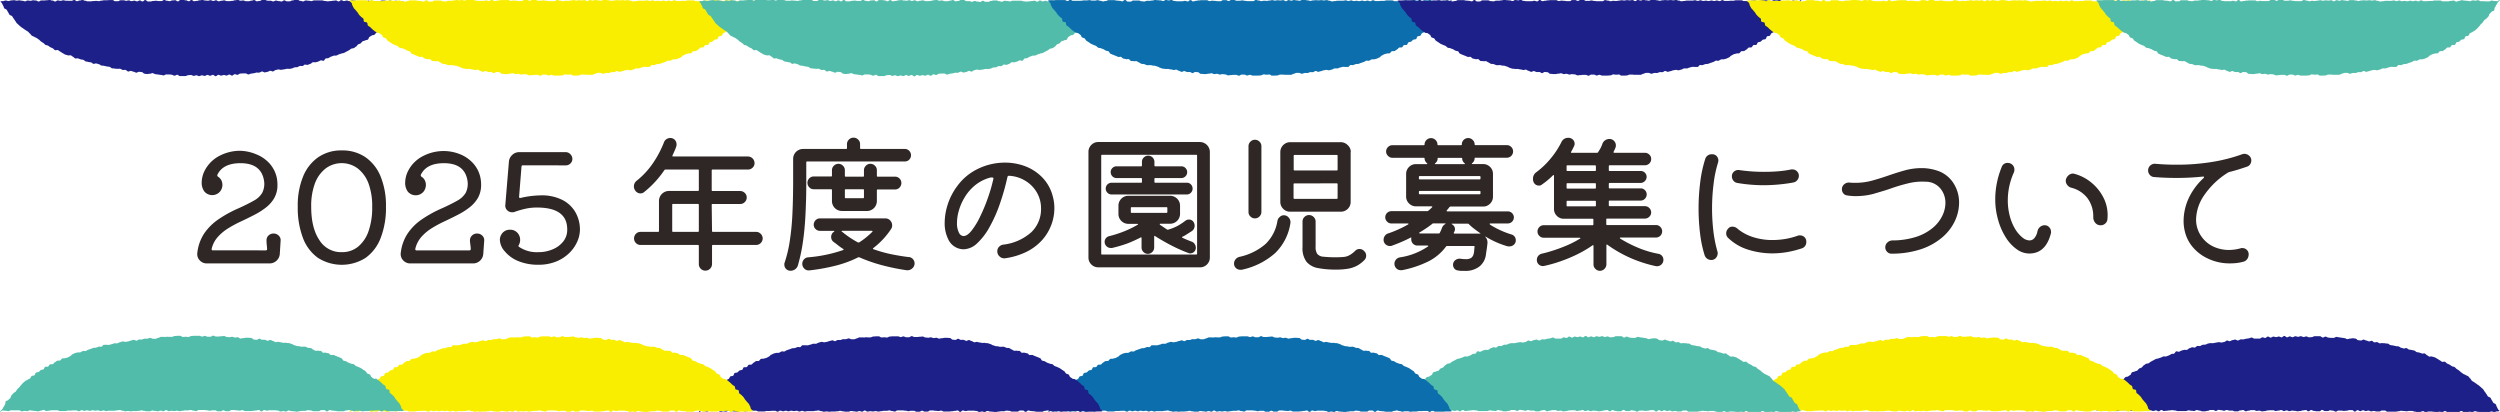
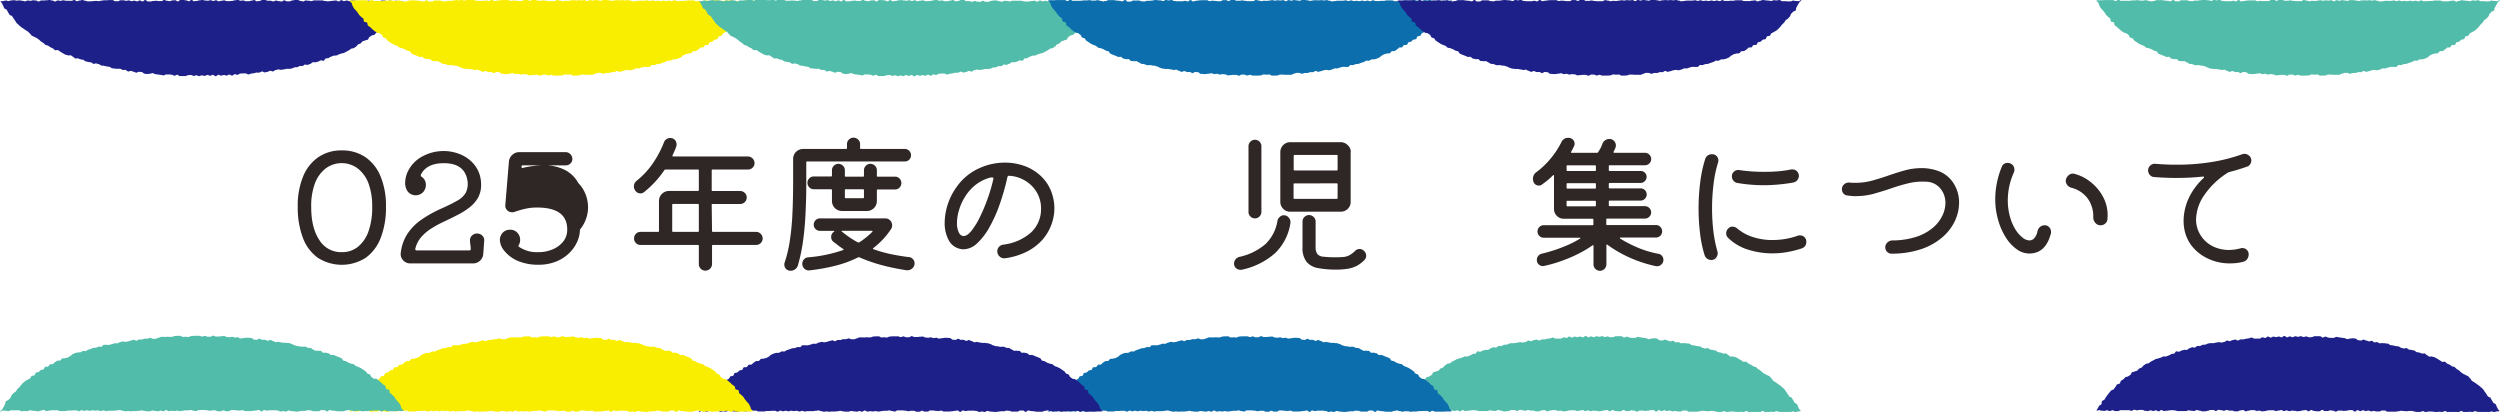
<svg xmlns="http://www.w3.org/2000/svg" width="696.88" height="114.82" viewBox="0 0 696.88 114.82">
  <defs>
    <style>.cls-1{isolation:isolate;}.cls-2{mix-blend-mode:multiply;}.cls-3{fill:#1d2088;}.cls-4{fill:#faee00;}.cls-5{fill:#52bcaa;}.cls-6{fill:#0c6eac;}.cls-7{fill:#2f2725;}</style>
  </defs>
  <g class="cls-1">
    <g id="レイヤー_2" data-name="レイヤー 2">
      <g id="タイトル_タイトル飾り" data-name="タイトル・タイトル飾り">
        <g class="cls-2">
          <path class="cls-3" d="M8.35,9.37c.2.16.32.42.52.57s.49.19.7.34.47.2.68.34l.62.44c.21.14.36.37.57.51s.42.28.64.41.36.39.58.52.52.1.74.23.4.31.63.43.46.2.69.32.37.39.6.5.62-.12.85,0,.41.32.64.42.42.31.65.41.43.28.66.38.5.12.74.22.56,0,.79,0,.43.31.66.39.4.39.64.48.56-.08.8,0l.71.26c.24.08.51.07.75.14s.42.36.66.43.5.09.74.16.51.06.76.12.43.33.67.4.57-.17.81-.1.49.15.73.21.45.31.69.37.51,0,.76.09l.74.16c.25.06.51.06.76.11s.44.36.69.41.51,0,.76.08.51,0,.76.06.53-.09.79,0,.46.28.71.32.53-.09.78,0,.45.39.7.43.54-.2.79-.16.49.19.74.23.48.23.73.26.55-.28.8-.25l.75.09c.25,0,.47.41.72.44s.5.08.75.1.53-.11.78-.09.53-.19.78-.16.49.26.74.28l.76.11c.25,0,.5.09.76.1s.5.12.75.14.53-.29.78-.27l.76,0c.25,0,.51.06.76.08s.49.26.75.27.52-.27.78-.26.49.36.75.37l.76,0c.25,0,.51,0,.77,0s.51-.26.77-.25.51-.07.77-.06.5.24.76.25.51-.17.77-.16.51.23.77.23S56,21,56.29,21s.51.17.77.16.5-.26.76-.27.51.24.77.23.5-.25.75-.26.52.4.78.39.49-.38.75-.39.52.23.77.22.5-.15.76-.17.51.16.77.15.49-.27.75-.28.52.32.78.3.48-.39.74-.4.52.2.77.18.49-.33.74-.35l.76-.05c.26,0,.51,0,.76,0s.54.31.79.29.5-.21.75-.23.51-.09.76-.11.5-.16.75-.18.52.06.78,0,.48-.27.73-.3.55.28.8.25.5-.13.75-.16.48-.26.73-.29.55.22.8.18.47-.35.72-.39.49-.12.74-.16.54.14.79.1l.76-.12c.25,0,.5-.11.75-.15s.51,0,.76,0,.51-.07.76-.12.47-.24.72-.29.52,0,.76-.06.46-.27.71-.33.54.06.78,0S84.8,18,85,18s.56.13.8.07.48-.21.72-.27.43-.37.67-.43.54,0,.78,0l.73-.2c.24-.08.45-.26.69-.33s.59.16.83.09.35-.55.59-.63.52,0,.76-.12.44-.29.67-.37l.72-.27c.23-.09.55,0,.79-.06s.46-.21.69-.31.49-.14.72-.24.53-.08.76-.19.44-.25.67-.36.44-.24.67-.35.4-.33.63-.45.53-.06.76-.18.41-.31.63-.43.32-.45.54-.58.49-.17.7-.3.33-.42.55-.56.51-.13.72-.26.55-.09.76-.24.22-.56.42-.71.43-.26.63-.41.58-.07.78-.23.33-.41.54-.57.47-.25.67-.42.17-.59.37-.76.58-.13.77-.31.25-.49.43-.67.29-.45.47-.63.56-.19.73-.38.33-.4.51-.59.32-.41.49-.61.28-.43.45-.64.25-.45.41-.66.54-.24.69-.45,0-.64.16-.85.51-.27.66-.48.22-.48.36-.69.23-.31.37-.54c-.36-.12-.34.06-.72.06S111.4.28,111,.28s-.38-.06-.76-.06-.38.15-.76.15-.38-.2-.75-.2-.38.22-.76.22-.38-.23-.76-.23-.38,0-.75,0-.38.24-.76.24-.38,0-.76,0-.38-.05-.75-.05-.38,0-.76,0-.38-.16-.76-.16-.37.29-.75.29-.38-.16-.76-.16-.38.11-.75.11-.38,0-.76,0S99.3.18,98.92.18s-.38-.07-.75-.07-.38.2-.76.2S97,.14,96.65.14,96.27.3,95.9.3s-.38-.25-.76-.25-.38.34-.76.34S94,.13,93.62.13s-.38.08-.76.08-.37.09-.75.09-.38.07-.76.07S91,.28,90.59.28s-.38-.16-.76-.16-.38,0-.76,0-.38,0-.76,0h-.76c-.38,0-.38.19-.76.19S86.41.2,86,.2s-.38-.07-.76-.07-.38.26-.76.26-.38-.15-.76-.15S83.37,0,83,0h-.76c-.38,0-.38.13-.76.13s-.38.24-.76.24H80c-.38,0-.38-.27-.76-.27s-.38.31-.76.31-.38-.1-.76-.1S77.3.16,76.92.16s-.38.23-.75.23-.38-.18-.76-.18-.38,0-.76,0S74.27,0,73.89,0s-.38,0-.76,0-.38.26-.76.26-.38.1-.76.1-.38-.35-.76-.35-.37.17-.75.17-.38.16-.76.16h-.77c-.38,0-.38-.22-.76-.22s-.38.07-.76.07-.38-.2-.76-.2-.38.08-.76.08-.38.17-.76.17-.38.07-.76.07-.38,0-.76,0-.38-.21-.76-.21-.38.11-.76.11-.38.15-.76.15-.38-.28-.76-.28-.38.18-.76.18-.38-.2-.75-.2-.38.14-.76.14-.38-.06-.76-.06S56.8,0,56.42,0s-.38.08-.76.08-.38.17-.76.17-.39.09-.77.09S53.75,0,53.37,0s-.38.34-.76.34-.38-.25-.76-.25S51.47,0,51.09,0s-.38,0-.76,0-.38.38-.76.38-.38-.32-.76-.32-.38.05-.76.05-.38.21-.76.21-.38-.11-.76-.11S46.15,0,45.77,0,45.39.3,45,.3s-.38,0-.76,0-.38-.09-.76-.09-.38.06-.76.06S42.35.4,42,.4s-.38,0-.76,0-.38-.39-.76-.39-.38.39-.76.39-.38-.27-.75-.27-.38.24-.76.24S37.8.19,37.42.19s-.38.13-.76.13-.38-.21-.75-.21-.38.11-.76.11-.38-.15-.76-.15h-.76c-.38,0-.38.27-.76.27s-.38,0-.76,0-.38-.32-.76-.32-.38,0-.76,0-.38.05-.76.05-.39,0-.77,0-.38.11-.76.11-.38.14-.76.14-.38-.07-.76-.07S26.4.3,26,.3s-.38.08-.76.08-.38,0-.76,0-.38-.18-.76-.18S23.36,0,23,0s-.39.14-.77.14-.38.19-.76.19S21.07,0,20.69,0s-.38.22-.76.22-.39,0-.77,0S18.78.2,18.4.2,18,.08,17.64.08s-.38.15-.77.15-.38-.11-.76-.11-.38.29-.76.29S15,.15,14.58.15,14.2,0,13.82,0s-.38.07-.76.07-.38.06-.76.06h-.76c-.38,0-.38.28-.77.28S10.39.14,10,.14,9.63.08,9.25.08s-.38.14-.76.14S8.1.14,7.72.14,7.34.37,7,.37,6.57.21,6.19.21,5.81.1,5.42.1,5,.17,4.66.17,4.27.05,3.89.05s-.38.07-.76.07-.39.17-.77.17S2,.14,1.59.14,1.2.32.82.32a1.28,1.28,0,0,0-.7.11C.25.65.37.64.51.85s.21.48.36.7.16.52.3.73.54.25.7.46.24.47.39.68.23.48.39.68.55.22.72.41.26.47.43.66.27.45.44.64.26.47.45.66.39.34.57.53.4.33.59.51.45.27.65.45.44.28.64.44.45.26.66.42S8.14,9.22,8.35,9.37Z" />
        </g>
        <g class="cls-2">
          <path class="cls-4" d="M105.81,9.28c.19.16.41.29.61.44s.23.55.43.69.52.15.72.3.29.49.5.63.42.28.63.42.42.29.64.43.47.19.69.32.49.15.72.28.37.37.6.49.54.06.76.17.49.16.72.27.43.27.66.38.51.1.74.2.31.56.54.66l.7.3.71.28c.24.09.46.21.7.3s.56-.05.8,0,.4.38.64.46.5.1.74.18.55-.05.79,0,.4.42.64.5.53,0,.77.07.54-.05.79,0,.44.29.68.36.44.31.69.38.51,0,.76.08.46.22.71.28.53,0,.78,0,.51,0,.76.1.5,0,.75.08.48.18.73.23.46.29.71.34.48.19.73.24.51,0,.76.08.52-.05.77,0l.75.14c.25,0,.5.11.75.15s.53-.13.78-.09.47.28.72.32.47.26.72.29.55-.26.8-.22.48.23.73.26.51,0,.76,0,.48.28.74.31.54-.34.8-.32l.75.07c.26,0,.47.43.73.45s.5,0,.76.06l.76,0c.25,0,.52-.13.78-.11s.51-.13.77-.11.49.23.74.24.52-.11.77-.09.5.19.75.21.52-.12.77-.11.51.06.77.07.49.25.75.27.51-.08.77-.07.51-.08.76-.07l.77,0c.25,0,.5.23.76.24s.52-.32.77-.31.51,0,.77,0,.51.25.77.25.52-.2.78-.19.51.22.76.21.51,0,.76,0,.51,0,.77,0,.51-.06.76-.06.5-.26.76-.27.51.09.76.08.51,0,.76-.06.53.33.78.32l.76,0,.76-.05c.26,0,.5-.22.76-.23s.51,0,.76,0,.51.07.77.05.51,0,.76,0,.51,0,.77,0,.49-.26.74-.28.49-.23.74-.25.52,0,.77,0,.54.27.8.24.49-.18.75-.21.51,0,.76,0,.5-.21.75-.23.51,0,.76,0,.48-.3.73-.33.55.26.8.23.5-.15.75-.19.49-.19.74-.23l.75-.13c.25,0,.54.16.8.12s.49-.16.74-.2.47-.27.72-.31.52,0,.77,0,.48-.19.73-.24.49-.14.74-.19.52,0,.77,0,.53,0,.78,0,.41-.46.66-.52.54.1.79,0,.48-.19.72-.26.52,0,.77-.08.47-.2.71-.27.48-.17.72-.24.44-.29.69-.36.56.09.8,0,.44-.27.68-.35.55,0,.79-.05.5-.11.73-.2.46-.23.7-.32.39-.42.62-.51.44-.26.68-.36.5-.11.73-.2.56,0,.79-.08.36-.45.59-.55.57,0,.8-.08.42-.3.65-.41.36-.4.58-.52.58,0,.81-.09.31-.49.52-.61.61,0,.83-.08.25-.57.47-.7.54-.08.75-.22.36-.37.57-.5.58-.06.78-.2.21-.58.42-.73.57-.06.77-.21.25-.5.45-.66.49-.21.69-.37.49-.23.69-.4.4-.33.59-.51.34-.4.53-.57.31-.43.49-.62.38-.35.56-.54.26-.46.44-.65.46-.27.64-.47.35-.37.52-.57.17-.53.33-.73.39-.35.55-.56.58-.2.74-.41,0-.61.19-.82.24-.47.38-.68.25-.45.39-.67.51-.45.65-.67c-.36-.12-.43.28-.81.28s-.37-.06-.75-.06-.38-.1-.76-.1-.38.21-.76.21-.38,0-.75,0-.38-.05-.76-.05-.38,0-.76,0-.37-.27-.75-.27-.38.12-.76.12-.38-.07-.76-.07S202,.3,201.6.3s-.38-.1-.76-.1-.38-.07-.75-.07-.38-.1-.76-.1-.38.18-.76.18-.38.21-.75.21-.38-.29-.76-.29-.38.08-.76.08-.37.12-.75.12h-.76c-.38,0-.38,0-.76,0s-.38-.22-.75-.22-.38,0-.76,0-.38,0-.76,0-.38.13-.76.13h-.75c-.38,0-.38.06-.76.06h-.76c-.38,0-.38-.23-.76-.23s-.38.27-.76.27-.38-.17-.76-.17-.38.14-.76.14-.38-.14-.76-.14-.38.15-.76.15-.38-.1-.76-.1-.38.08-.76.08-.38-.19-.76-.19-.38.17-.76.17-.38-.18-.76-.18-.38.1-.76.1-.38,0-.76,0h-.76c-.37,0-.37.1-.75.1s-.38.09-.76.09-.38-.19-.76-.19-.38-.17-.76-.17-.38.09-.76.09-.37-.08-.75-.08-.38.06-.76.06-.38-.05-.76-.05-.38.06-.76.06-.38.13-.76.13-.38-.14-.76-.14S169.37,0,169,0h-.76c-.38,0-.38.21-.76.21s-.38-.1-.76-.1S166.34,0,166,0s-.38.17-.77.17-.38-.16-.76-.16-.38.31-.76.31-.38-.29-.76-.29-.38.09-.76.09-.38-.06-.76-.06-.38.1-.76.1-.38-.13-.76-.13-.38.11-.76.11-.38.1-.76.1S158,.23,157.6.23s-.38.11-.76.11-.38-.17-.76-.17S155.7,0,155.32,0s-.38.31-.76.31-.38,0-.76,0-.38,0-.76,0-.38-.08-.76-.08-.38-.13-.76-.13-.39.11-.77.11-.38,0-.76,0-.38-.26-.76-.26l-.76,0c-.38,0-.38.27-.76.27s-.38-.24-.76-.24-.38,0-.76,0-.38.31-.76.31-.38,0-.76,0-.38-.09-.76-.09-.38-.06-.76-.06-.37.11-.75.11-.38-.24-.76-.24h-1.53c-.38,0-.38.06-.76.06s-.38.11-.76.11-.38.11-.76.11-.38-.38-.76-.38-.37.38-.75.38-.38-.16-.76-.16-.38.11-.76.11-.38,0-.76,0-.37,0-.75,0-.38-.09-.76-.09-.38-.26-.76-.26-.38.11-.76.11-.38-.12-.76-.12-.38.28-.76.28-.38-.16-.76-.16S128.35.1,128,.1s-.38-.1-.76-.1-.38.14-.77.14-.38.09-.76.09-.38,0-.76,0-.38.18-.76.18-.38-.06-.76-.06-.38-.21-.76-.21h-.76c-.38,0-.38,0-.76,0s-.38.3-.76.3-.38,0-.77,0-.38-.37-.76-.37-.38.37-.76.37-.38-.14-.76-.14-.38-.07-.77-.07-.38-.12-.76-.12-.38,0-.76,0-.38,0-.77,0-.38.23-.76.23-.38.12-.76.12-.38-.17-.76-.17-.39-.17-.77-.17-.38.12-.76.12h-.76c-.38,0-.38-.13-.76-.13s-.38.07-.77.07-.38,0-.76,0-.38.12-.76.12h-.76c-.39,0-.39,0-.77,0s-.38,0-.76,0S104,0,103.57,0s-.38.33-.77.33-.38-.26-.76-.26h-.77c-.38,0-.38,0-.76,0s-.39,0-.77,0-.38.06-.77.06-.38,0-.77,0a1.65,1.65,0,0,0-.8.09c.13.22.48.41.62.63s.11.54.26.76.22.47.37.68.38.38.53.58.34.4.5.6.26.45.42.65.38.37.55.56.44.3.62.49,0,.66.22.85.64.11.82.29.09.65.27.83.46.28.65.45.36.38.56.55.4.33.6.5.44.28.64.45S105.6,9.12,105.81,9.28Z" />
        </g>
        <g class="cls-2">
          <path class="cls-5" d="M203.11,9.37c.2.16.32.42.52.57s.49.19.7.34.48.2.68.34l.62.44c.21.14.36.37.57.51s.42.28.64.41.36.39.58.52.52.1.74.23.41.31.63.43.47.2.69.32.38.39.6.5.62-.12.85,0,.41.32.64.42.42.31.65.41.43.28.67.38.49.12.73.22.56,0,.8,0,.42.31.66.39.39.39.63.48.56-.08.8,0l.71.26c.24.08.51.07.75.14s.42.36.66.43.5.09.75.16.5.06.75.12.43.33.68.4.56-.17.81-.1.48.15.73.21.44.31.69.37.51,0,.75.09l.75.16c.24.06.5.06.75.11s.44.36.69.41.51,0,.76.08.52,0,.77.06.53-.09.78,0,.46.28.72.32.52-.09.78,0,.45.39.7.43.54-.2.79-.16.48.19.73.23.48.23.73.26.55-.28.8-.25l.75.09c.26,0,.47.41.72.44s.5.08.76.1.52-.11.77-.09.53-.19.78-.16.49.26.74.28l.76.11c.25,0,.5.09.76.1s.5.12.75.14.53-.29.78-.27l.76,0c.26,0,.51.06.76.08s.5.26.75.27.53-.27.78-.26.49.36.75.37l.76,0c.26,0,.51,0,.77,0s.52-.26.77-.25.52-.07.77-.06.51.24.76.25.52-.17.77-.16.51.23.77.23.52-.19.78-.18.51.17.76.16.51-.26.76-.27.51.24.77.23.5-.25.75-.26.52.4.78.39.5-.38.75-.39.52.23.77.22.5-.15.76-.17.52.16.77.15.5-.27.75-.28.53.32.78.3.49-.39.74-.4.52.2.78.18.48-.33.74-.35l.76-.05c.25,0,.5,0,.76,0s.53.31.79.29.49-.21.75-.23.5-.09.75-.11.5-.16.76-.18.51.06.77,0,.48-.27.73-.3.55.28.8.25.5-.13.75-.16.48-.26.74-.29.54.22.79.18.47-.35.72-.39.5-.12.75-.16.53.14.78.1l.76-.12c.25,0,.5-.11.75-.15s.52,0,.76,0,.51-.07.76-.12.47-.24.72-.29.52,0,.77-.06.46-.27.7-.33.54.06.79,0,.43-.37.67-.43.56.13.81.07.47-.21.71-.27.43-.37.67-.43.54,0,.78,0l.73-.2c.25-.08.45-.26.7-.33s.58.16.82.09.35-.55.59-.63.52,0,.76-.12.44-.29.68-.37l.71-.27c.24-.09.56,0,.79-.06s.46-.21.69-.31.5-.14.73-.24.52-.08.75-.19.44-.25.67-.36.45-.24.67-.35.41-.33.63-.45.54-.06.76-.18.41-.31.63-.43.33-.45.54-.58.49-.17.7-.3.34-.42.55-.56.51-.13.72-.26.55-.09.76-.24.22-.56.43-.71.42-.26.62-.41.58-.07.78-.23.34-.41.54-.57.47-.25.67-.42.17-.59.37-.76.58-.13.77-.31.25-.49.43-.67.29-.45.48-.63.55-.19.73-.38.33-.4.5-.59.32-.41.49-.61.29-.43.45-.64.25-.45.41-.66.54-.24.69-.45,0-.64.16-.85.52-.27.66-.48.22-.48.36-.69.23-.31.37-.54c-.36-.12-.34.06-.71.06s-.38-.13-.76-.13-.38-.06-.76-.06-.38.15-.76.15-.37-.2-.75-.2-.38.22-.76.22-.38-.23-.76-.23-.37,0-.75,0-.38.24-.76.24-.38,0-.75,0-.38-.05-.76-.05-.38,0-.76,0-.38-.16-.75-.16-.38.29-.76.29-.38-.16-.76-.16-.37.11-.75.11-.38,0-.76,0-.38-.25-.76-.25-.37-.07-.75-.07-.38.2-.76.2-.38-.17-.76-.17-.37.16-.75.16-.38-.25-.76-.25-.38.34-.76.34-.38-.26-.76-.26-.37.08-.75.08-.38.09-.76.09-.38.07-.76.07-.38-.09-.76-.09-.38-.16-.76-.16-.38,0-.76,0-.38,0-.76,0h-.76c-.38,0-.38.19-.76.19s-.38-.1-.76-.1-.38-.07-.76-.07-.38.26-.76.26-.38-.15-.76-.15-.38-.2-.76-.2H277c-.38,0-.38.13-.76.13s-.37.24-.75.24h-.76c-.38,0-.38-.27-.76-.27s-.38.31-.76.31-.38-.1-.76-.1-.38-.17-.75-.17-.38.23-.76.23-.38-.18-.76-.18-.38,0-.76,0S269,0,268.65,0s-.38,0-.76,0-.37.26-.75.26-.38.1-.76.1-.38-.35-.76-.35-.38.17-.76.17-.38.16-.76.16h-.76c-.38,0-.38-.22-.76-.22s-.38.07-.77.07-.38-.2-.76-.2-.38.08-.76.08-.38.17-.76.17-.38.07-.76.07-.38,0-.76,0-.38-.21-.76-.21-.38.11-.76.11-.37.15-.75.15-.38-.28-.76-.28-.38.18-.76.18-.38-.2-.76-.2-.38.14-.76.14-.38-.06-.76-.06-.38-.12-.76-.12-.38.08-.76.08-.38.17-.76.17-.38.09-.76.09-.38-.34-.76-.34-.39.34-.77.34-.38-.25-.76-.25-.38-.09-.76-.09-.38,0-.76,0-.38.38-.76.38-.38-.32-.76-.32-.38.05-.76.05-.38.21-.76.21-.38-.11-.76-.11-.37-.26-.75-.26-.38.29-.76.29-.38,0-.76,0-.38-.09-.77-.09-.38.06-.76.06-.38.15-.76.15-.38,0-.76,0-.38-.39-.76-.39-.38.39-.75.39-.38-.27-.76-.27-.38.24-.76.24-.38-.22-.76-.22-.38.13-.75.13-.38-.21-.76-.21-.38.11-.76.11-.38-.15-.76-.15h-.76c-.38,0-.38.27-.75.27s-.39,0-.77,0-.38-.32-.76-.32-.38,0-.76,0-.38.05-.76.05-.38,0-.76,0-.38.11-.77.11-.38.14-.76.14-.38-.07-.76-.07-.38-.06-.76-.06-.38.08-.76.08-.38,0-.76,0-.38-.18-.76-.18-.38-.21-.76-.21-.38.14-.77.14-.38.19-.76.19-.38-.32-.76-.32-.38.22-.76.22-.38,0-.76,0-.39-.08-.77-.08-.38-.12-.76-.12-.38.15-.76.15-.39-.11-.77-.11-.38.29-.76.29-.38-.26-.76-.26S209,0,208.58,0s-.38.07-.76.07-.38.06-.76.06h-.76c-.38,0-.38.28-.76.28s-.39-.28-.77-.28-.38-.06-.76-.06-.38.14-.76.14-.38-.08-.77-.08-.38.23-.76.23-.38-.16-.77-.16-.38-.11-.76-.11-.39.07-.77.07-.38-.12-.77-.12-.38.07-.76.07-.38.17-.77.17-.38-.15-.77-.15-.38.18-.77.18a1.28,1.28,0,0,0-.7.11c.14.22.25.21.39.42s.21.48.36.7.16.52.31.73.54.25.69.46.24.47.4.68.22.48.39.68.55.22.71.41.26.47.43.66.27.45.45.64.26.47.44.66.39.34.58.53.39.33.58.51.46.27.65.45.44.28.64.44.45.26.66.42S202.91,9.22,203.11,9.37Z" />
        </g>
        <g class="cls-2">
          <path class="cls-6" d="M300.57,9.28c.2.16.41.29.61.44s.23.55.43.69.52.15.73.3.28.49.49.63l.64.42c.21.13.41.29.63.43s.47.19.69.32.5.15.72.28.37.37.6.49.54.06.77.17.48.16.71.27.43.27.66.38.51.1.74.2.31.56.54.66l.7.3.71.28c.24.09.47.21.71.3s.56-.05.8,0,.39.38.63.46.51.1.75.18.54-.05.79,0,.39.42.63.5.53,0,.77.07.55-.05.79,0,.44.29.68.36.44.31.69.38.52,0,.76.08.47.22.71.28.53,0,.78,0,.51,0,.76.1.51,0,.76.08.47.18.72.23.46.29.71.34.48.19.73.24.51,0,.76.08.52-.05.77,0l.75.14c.25,0,.5.11.75.15s.53-.13.78-.09.47.28.72.32.47.26.73.29.54-.26.79-.22.48.23.73.26.51,0,.77,0,.48.28.73.31.55-.34.8-.32l.76.07c.25,0,.47.43.72.45s.51,0,.76.06l.76,0c.26,0,.52-.13.78-.11s.52-.13.77-.11.49.23.74.24.52-.11.77-.09.5.19.76.21.51-.12.77-.11.5.06.76.07.5.25.75.27.51-.08.77-.07.51-.08.77-.07l.76,0c.26,0,.51.23.76.24s.52-.32.78-.31.51,0,.76,0,.51.25.77.25.52-.2.78-.19.51.22.76.21.51,0,.77,0,.51,0,.76,0,.51-.06.76-.06.5-.26.76-.27.51.09.76.08.51,0,.76-.06.53.33.78.32l.76,0,.77-.05c.25,0,.5-.22.75-.23s.51,0,.76,0,.52.07.77.05.51,0,.76,0,.52,0,.77,0,.49-.26.74-.28.49-.23.75-.25.51,0,.77,0,.54.27.79.24.49-.18.75-.21.51,0,.77,0,.49-.21.74-.23.51,0,.77,0,.47-.3.73-.33.55.26.8.23.49-.15.74-.19.49-.19.74-.23l.75-.13c.26,0,.55.16.8.12s.49-.16.74-.2.47-.27.72-.31.52,0,.77,0,.48-.19.73-.24.49-.14.74-.19.53,0,.77,0,.53,0,.78,0,.42-.46.66-.52.55.1.79,0,.48-.19.72-.26.52,0,.77-.08.47-.2.71-.27.48-.17.72-.24.45-.29.69-.36.56.09.8,0,.45-.27.69-.35.54,0,.78-.05.5-.11.74-.2.46-.23.69-.32.39-.42.63-.51.44-.26.67-.36.5-.11.73-.2.57,0,.8-.08.35-.45.58-.55.58,0,.8-.08.42-.3.65-.41.36-.4.58-.52.59,0,.81-.09.31-.49.53-.61.61,0,.82-.08.25-.57.47-.7.54-.08.75-.22.36-.37.57-.5.58-.06.79-.2.2-.58.41-.73.57-.06.78-.21.25-.5.44-.66.49-.21.69-.37.49-.23.69-.4.4-.33.59-.51.34-.4.53-.57.31-.43.5-.62.37-.35.55-.54.27-.46.44-.65.47-.27.64-.47.36-.37.52-.57.17-.53.33-.73.39-.35.55-.56.59-.2.74-.41.05-.61.2-.82.23-.47.37-.68.26-.45.4-.67.51-.45.64-.67c-.36-.12-.42.28-.8.28s-.38-.06-.76-.06-.38-.1-.76-.1-.38.21-.75.21-.38,0-.76,0-.38-.05-.76-.05-.38,0-.75,0S399,0,398.63,0s-.38.12-.76.12-.38-.07-.75-.07-.38.22-.76.22S396,.2,395.6.2s-.37-.07-.75-.07-.38-.1-.76-.1-.38.18-.75.18-.38.21-.76.21-.38-.29-.76-.29-.38.08-.75.08-.38.12-.76.12h-.76c-.38,0-.38,0-.75,0s-.38-.22-.76-.22-.38,0-.76,0-.38,0-.76,0-.38.13-.75.13H385c-.38,0-.38.06-.76.06h-.76c-.38,0-.38-.23-.76-.23s-.38.27-.76.27-.38-.17-.76-.17-.38.14-.76.14-.38-.14-.76-.14-.38.15-.76.15-.38-.1-.76-.1-.38.08-.76.08-.38-.19-.76-.19-.38.17-.76.17-.38-.18-.76-.18-.38.1-.76.1-.37,0-.75,0h-.76c-.38,0-.38.1-.76.1s-.38.09-.76.09-.38-.19-.76-.19-.38-.17-.76-.17-.37.09-.75.09-.38-.08-.76-.08-.38.06-.76.06-.38-.05-.76-.05-.38.06-.76.06-.38.13-.75.13-.38-.14-.76-.14-.38-.1-.76-.1H363c-.38,0-.38.21-.76.21s-.38-.1-.76-.1-.38-.1-.76-.1-.38.17-.76.17-.38-.16-.76-.16-.38.31-.76.31-.39-.29-.77-.29-.38.09-.76.09-.38-.06-.76-.06-.38.1-.76.1-.37-.13-.75-.13-.38.11-.76.11-.38.1-.76.1-.38-.05-.76-.05-.38.11-.76.11-.38-.17-.76-.17-.38-.14-.76-.14-.38.31-.76.31-.38,0-.76,0-.38,0-.76,0-.38-.08-.76-.08-.38-.13-.76-.13-.38.11-.76.11-.38,0-.77,0S344.37,0,344,0l-.76,0c-.38,0-.38.27-.76.27s-.38-.24-.76-.24-.38,0-.76,0-.38.31-.76.31-.38,0-.76,0-.38-.09-.75-.09-.38-.06-.76-.06-.38.11-.76.11-.38-.24-.76-.24h-1.53c-.38,0-.38.06-.76.06s-.38.11-.76.11S333,.4,332.6.4s-.38-.38-.76-.38-.38.38-.76.38-.38-.16-.76-.16-.38.11-.76.11-.37,0-.75,0-.38,0-.76,0-.38-.09-.76-.09-.38-.26-.76-.26-.38.11-.75.11S325.4,0,325,0s-.38.28-.76.28-.38-.16-.77-.16-.38-.06-.76-.06S322.35,0,322,0s-.38.14-.76.14-.38.09-.76.09-.38,0-.76,0-.38.18-.76.18-.38-.06-.76-.06-.38-.21-.76-.21h-.77c-.38,0-.38,0-.76,0s-.38.3-.76.3-.38,0-.76,0S314,0,313.59,0s-.38.37-.76.37-.38-.14-.76-.14-.38-.07-.76-.07-.38-.12-.77-.12-.38,0-.76,0-.38,0-.76,0-.38.23-.77.23-.38.12-.76.12-.38-.17-.76-.17-.38-.17-.77-.17-.38.12-.75.12h-.76c-.39,0-.39-.13-.77-.13s-.38.07-.76.07-.38,0-.77,0-.38.12-.76.12h-.76c-.38,0-.38,0-.77,0s-.38,0-.76,0-.38-.28-.77-.28-.38.33-.76.33-.39-.26-.77-.26H296c-.39,0-.39,0-.77,0s-.38,0-.77,0-.38.06-.77.06-.38,0-.77,0a1.67,1.67,0,0,0-.8.09c.14.22.49.41.63.63s.11.54.25.76.23.47.38.68.37.38.52.58.34.4.5.6.26.45.43.65.37.37.54.56.45.3.62.49.05.66.23.85.63.11.81.29.09.65.28.83.45.28.64.45.37.38.56.55l.6.5c.2.16.44.28.64.45S300.36,9.12,300.57,9.28Z" />
        </g>
        <g class="cls-2">
          <path class="cls-3" d="M398,9.28c.2.16.41.29.62.44s.22.55.43.69.51.15.72.3.28.49.49.63l.64.42c.21.13.41.29.63.43s.48.19.7.32.49.15.71.28.38.37.6.49.54.06.77.17.48.16.71.27.43.27.66.38.51.1.74.2.31.56.55.66l.69.3.72.28c.23.09.46.21.7.3s.56-.05.8,0,.4.38.63.46.51.1.75.18.55-.05.79,0,.39.42.63.5.53,0,.78.07.54-.05.78,0,.44.29.68.36.44.31.69.38.52,0,.76.08.47.22.72.28.53,0,.77,0,.51,0,.76.1.51,0,.76.08.48.18.72.23.46.29.71.34.48.19.73.24.51,0,.76.08.52-.05.78,0l.74.14c.25,0,.5.11.75.15s.53-.13.78-.09.47.28.72.32.48.26.73.29.54-.26.79-.22.48.23.74.26.51,0,.76,0,.48.28.73.31.55-.34.8-.32l.76.07c.25,0,.47.43.72.45s.51,0,.76.06l.77,0c.25,0,.52-.13.77-.11s.52-.13.77-.11.49.23.75.24.51-.11.77-.09.49.19.75.21.51-.12.77-.11.5.06.76.07.5.25.75.27.52-.08.77-.07.51-.08.77-.07l.76,0c.26,0,.51.23.76.24s.52-.32.78-.31.51,0,.76,0,.51.25.77.25.52-.2.78-.19.51.22.76.21.51,0,.77,0,.51,0,.76,0,.51-.06.76-.06.51-.26.76-.27.51.09.77.08.5,0,.76-.06.52.33.77.32l.77,0,.76-.05c.25,0,.5-.22.75-.23s.51,0,.76,0,.52.07.77.05.51,0,.77,0,.51,0,.76,0,.49-.26.74-.28.49-.23.75-.25.51,0,.77,0,.54.27.79.24.5-.18.75-.21.51,0,.77,0,.49-.21.74-.23.52,0,.77,0,.47-.3.73-.33.55.26.8.23.49-.15.75-.19.48-.19.73-.23l.76-.13c.25,0,.54.16.79.12s.49-.16.74-.2.47-.27.72-.31.52,0,.77,0,.49-.19.73-.24.49-.14.74-.19.53,0,.77,0,.53,0,.78,0,.42-.46.66-.52.55.1.79,0,.48-.19.72-.26.53,0,.77-.08.47-.2.71-.27.48-.17.73-.24.44-.29.68-.36.56.09.8,0,.45-.27.69-.35.54,0,.78-.05.5-.11.74-.2.46-.23.7-.32.38-.42.62-.51.44-.26.67-.36.5-.11.74-.2.56,0,.79-.08.36-.45.59-.55.57,0,.79-.08.42-.3.65-.41.36-.4.58-.52.59,0,.81-.09.31-.49.53-.61.61,0,.82-.08.25-.57.47-.7.54-.08.75-.22.37-.37.57-.5.58-.06.79-.2.21-.58.41-.73.58-.06.78-.21.25-.5.44-.66.49-.21.69-.37.49-.23.69-.4.4-.33.59-.51.34-.4.53-.57.31-.43.5-.62.37-.35.55-.54.27-.46.44-.65.47-.27.64-.47.36-.37.52-.57.17-.53.33-.73.39-.35.55-.56.59-.2.74-.41.05-.61.2-.82.23-.47.37-.68.26-.45.4-.67.51-.45.64-.67c-.35-.12-.42.28-.8.28s-.38-.06-.76-.06-.38-.1-.76-.1-.37.21-.75.21-.38,0-.76,0-.38-.05-.76-.05-.37,0-.75,0S496.39,0,496,0s-.38.12-.76.12-.37-.07-.75-.07-.38.22-.76.22-.38-.1-.75-.1-.38-.07-.76-.07-.38-.1-.76-.1-.38.18-.75.18-.38.21-.76.21-.38-.29-.76-.29-.37.08-.75.08-.38.12-.76.12h-.76c-.37,0-.37,0-.75,0s-.38-.22-.76-.22-.38,0-.76,0-.38,0-.75,0-.38.13-.76.13h-.76c-.38,0-.38.06-.76.06h-.76c-.38,0-.38-.23-.76-.23s-.38.27-.76.27-.38-.17-.76-.17-.38.14-.76.14-.38-.14-.76-.14-.38.15-.76.15-.38-.1-.76-.1-.38.08-.76.08-.38-.19-.76-.19-.38.17-.76.17-.38-.18-.76-.18-.38.1-.75.1-.38,0-.76,0h-.76c-.38,0-.38.1-.76.1s-.38.09-.76.09-.38-.19-.76-.19-.37-.17-.75-.17-.38.09-.76.09-.38-.08-.76-.08-.38.06-.76.06-.38-.05-.76-.05-.38.06-.75.06-.38.13-.76.13-.38-.14-.76-.14-.38-.1-.76-.1h-.76c-.38,0-.38.21-.76.21s-.38-.1-.76-.1-.38-.1-.76-.1-.38.17-.76.17-.38-.16-.76-.16-.38.31-.76.31-.38-.29-.76-.29-.38.09-.76.09-.38-.06-.76-.06-.38.1-.76.1S452.4.07,452,.07s-.38.11-.76.11-.38.1-.76.1-.38-.05-.76-.05-.38.11-.76.11-.38-.17-.76-.17-.38-.14-.76-.14-.38.31-.76.31-.38,0-.76,0-.38,0-.76,0-.38-.08-.76-.08-.38-.13-.76-.13-.38.11-.76.11-.38,0-.76,0-.38-.26-.76-.26-.39,0-.77,0-.38.27-.76.27-.38-.24-.76-.24-.38,0-.76,0-.38.31-.76.31-.38,0-.76,0-.37-.09-.75-.09-.38-.06-.76-.06-.38.11-.76.11-.38-.24-.76-.24h-1.52c-.38,0-.38.06-.76.06s-.38.11-.76.11-.38.11-.76.11S429.6,0,429.22,0s-.38.38-.76.38-.38-.16-.76-.16-.38.11-.75.11-.38,0-.76,0-.38,0-.76,0-.38-.09-.76-.09-.38-.26-.75-.26-.38.11-.76.11S422.78,0,422.4,0s-.38.28-.76.28-.38-.16-.76-.16-.39-.06-.77-.06-.38-.1-.76-.1-.38.14-.76.14-.38.09-.76.09-.38,0-.76,0-.38.18-.76.18-.38-.06-.76-.06-.38-.21-.76-.21H414c-.38,0-.38,0-.77,0s-.38.3-.76.3-.38,0-.76,0S411.36,0,411,0s-.38.37-.76.37-.38-.14-.76-.14-.38-.07-.76-.07-.38-.12-.76-.12-.39,0-.77,0-.38,0-.76,0-.38.23-.77.23-.38.12-.76.12-.38-.17-.76-.17-.38-.17-.77-.17-.37.12-.75.12h-.76c-.38,0-.38-.13-.77-.13s-.38.07-.76.07-.38,0-.76,0-.39.12-.77.12H398c-.38,0-.38,0-.77,0s-.38,0-.76,0S396.1,0,395.72,0s-.39.33-.77.33-.39-.26-.77-.26h-.76c-.39,0-.39,0-.77,0s-.38,0-.77,0-.38.06-.77.06-.38,0-.77,0a1.68,1.68,0,0,0-.8.09c.14.22.49.41.63.63s.11.54.25.76.23.47.38.68.37.38.52.58.34.4.5.6.27.45.43.65.37.37.54.56.45.3.62.49,0,.66.23.85.63.11.81.29.09.65.28.83.45.28.64.45.37.38.56.55l.6.5c.2.16.44.28.65.45S397.74,9.12,398,9.28Z" />
        </g>
        <g class="cls-2">
-           <path class="cls-4" d="M495.33,9.28c.2.16.41.29.62.44s.22.55.43.69.51.15.72.3.28.49.49.63l.64.42c.21.13.41.29.63.43s.48.19.7.32.49.15.71.28.38.37.6.49.54.06.77.17.48.16.71.27.43.27.66.38.51.1.75.2.3.56.54.66l.7.3.71.28c.23.09.46.21.7.3s.56-.05.8,0,.4.38.64.46.5.1.74.18.55-.05.79,0,.39.42.64.5.52,0,.77.07.54-.05.78,0,.44.29.69.36.43.31.68.38.52,0,.76.08.47.22.72.28.53,0,.77,0,.51,0,.76.1.51,0,.76.08.48.18.73.23.45.29.7.34.48.19.73.24.51,0,.76.08.53-.05.78,0l.75.14c.24,0,.49.11.74.15s.53-.13.78-.09.47.28.72.32.48.26.73.29.54-.26.79-.22.48.23.74.26.51,0,.76,0,.48.28.73.31.55-.34.8-.32l.76.07c.25,0,.47.43.72.45s.51,0,.76.06l.77,0c.25,0,.52-.13.77-.11s.52-.13.77-.11.49.23.75.24.51-.11.77-.09.49.19.75.21.51-.12.77-.11.51.06.76.07.5.25.75.27.52-.08.77-.07.51-.08.77-.07l.76,0c.26,0,.51.23.76.24s.52-.32.78-.31.51,0,.77,0,.51.25.76.25.52-.2.78-.19.51.22.77.21.51,0,.76,0,.51,0,.76,0,.51-.06.76-.06.51-.26.76-.27.51.09.77.08.5,0,.76-.06.52.33.77.32l.77,0,.76-.05c.25,0,.5-.22.75-.23s.51,0,.76,0,.52.07.77.05.51,0,.77,0,.51,0,.76,0,.49-.26.75-.28.49-.23.74-.25.51,0,.77,0,.54.27.79.24.5-.18.75-.21.52,0,.77,0,.49-.21.74-.23.52,0,.77,0,.48-.3.73-.33.55.26.8.23.5-.15.75-.19.48-.19.73-.23l.76-.13c.25,0,.54.16.79.12s.49-.16.74-.2.47-.27.72-.31.53,0,.77,0,.49-.19.73-.24.49-.14.74-.19.53,0,.78,0,.53,0,.77,0,.42-.46.66-.52.55.1.8,0,.47-.19.72-.26.52,0,.76-.08.47-.2.71-.27.48-.17.73-.24.44-.29.68-.36.56.09.8,0,.45-.27.69-.35.54,0,.78-.05.5-.11.74-.2.46-.23.7-.32.38-.42.62-.51.44-.26.67-.36.5-.11.74-.2.56,0,.79-.08.36-.45.59-.55.57,0,.8-.08.41-.3.64-.41.36-.4.59-.52.58,0,.8-.09.31-.49.53-.61.61,0,.83-.08.25-.57.46-.7.54-.08.76-.22.36-.37.57-.5.57-.06.78-.2.21-.58.41-.73.58-.06.78-.21.25-.5.44-.66.49-.21.69-.37.49-.23.69-.4l.6-.51c.19-.17.34-.4.53-.57s.3-.43.49-.62.37-.35.55-.54.27-.46.44-.65.47-.27.64-.47.36-.37.53-.57.16-.53.32-.73.39-.35.55-.56.59-.2.74-.41,0-.61.2-.82.23-.47.38-.68.25-.45.39-.67.51-.45.64-.67c-.35-.12-.42.28-.8.28s-.38-.06-.76-.06-.38-.1-.75-.1-.38.21-.76.21-.38,0-.76,0-.38-.05-.76-.05-.37,0-.75,0-.38-.27-.76-.27-.38.12-.75.12-.38-.07-.76-.07-.38.22-.76.22-.38-.1-.75-.1-.38-.07-.76-.07-.38-.1-.76-.1-.37.18-.75.18-.38.21-.76.21-.38-.29-.75-.29-.38.08-.76.08-.38.12-.76.12h-.75c-.38,0-.38,0-.76,0s-.38-.22-.76-.22-.38,0-.76,0-.37,0-.75,0-.38.13-.76.13h-.76c-.38,0-.38.06-.76.06h-.76c-.38,0-.38-.23-.76-.23s-.38.27-.76.27-.37-.17-.75-.17-.39.14-.77.14-.38-.14-.76-.14-.38.15-.76.15-.38-.1-.76-.1-.38.08-.76.08-.38-.19-.76-.19-.38.17-.76.17-.37-.18-.75-.18-.38.1-.76.1-.38,0-.76,0h-.76c-.38,0-.38.1-.76.1s-.38.09-.76.09-.38-.19-.75-.19-.38-.17-.76-.17-.38.09-.76.09-.38-.08-.76-.08-.38.06-.76.06-.38-.05-.75-.05-.38.06-.76.06-.38.13-.76.13-.38-.14-.76-.14-.38-.1-.76-.1h-.76c-.38,0-.38.21-.76.21s-.38-.1-.76-.1-.38-.1-.76-.1-.38.17-.76.17-.38-.16-.76-.16-.38.31-.76.31-.38-.29-.76-.29-.38.09-.76.09S551.3.1,550.92.1s-.38.1-.76.1-.38-.13-.76-.13-.38.11-.76.11-.38.1-.76.1-.38-.05-.76-.05-.38.11-.76.11S546,.17,545.6.17s-.38-.14-.76-.14-.38.31-.76.31-.38,0-.76,0-.38,0-.76,0-.38-.08-.76-.08-.38-.13-.76-.13-.38.11-.76.11-.38,0-.76,0-.38-.26-.76-.26L538,0c-.38,0-.38.27-.76.27s-.38-.24-.76-.24-.38,0-.76,0-.38.31-.76.31-.38,0-.76,0-.38-.09-.76-.09-.38-.06-.76-.06-.38.11-.76.11-.38-.24-.76-.24h-1.52c-.38,0-.38.06-.76.06s-.38.11-.76.11-.38.11-.76.11S527,0,526.6,0s-.38.38-.76.38-.38-.16-.76-.16-.37.11-.75.11-.38,0-.76,0-.38,0-.76,0-.38-.09-.76-.09-.37-.26-.75-.26-.38.11-.76.11-.38-.12-.76-.12-.38.28-.76.28-.38-.16-.76-.16-.38-.06-.77-.06-.38-.1-.76-.1-.38.14-.76.14-.38.09-.76.09-.38,0-.76,0-.38.18-.76.18-.38-.06-.76-.06-.38-.21-.76-.21h-.76c-.38,0-.38,0-.76,0s-.39.3-.77.3-.38,0-.76,0-.38-.37-.76-.37-.39.37-.77.37-.38-.14-.76-.14-.38-.07-.76-.07-.38-.12-.76-.12-.38,0-.77,0-.38,0-.76,0S503.4.3,503,.3s-.39.12-.77.12-.38-.17-.76-.17-.38-.17-.76-.17-.38.12-.76.12h-.76c-.38,0-.38-.13-.76-.13s-.39.07-.77.07-.38,0-.76,0-.38.12-.76.12h-.77c-.38,0-.38,0-.76,0s-.39,0-.77,0S493.48,0,493.1,0s-.39.33-.77.33-.38-.26-.77-.26h-.76c-.38,0-.38,0-.77,0l-.76,0c-.39,0-.39.06-.77.06s-.39,0-.78,0a1.68,1.68,0,0,0-.8.09c.14.22.49.41.63.63s.11.54.25.76.23.47.38.68.37.38.52.58.35.4.5.6.27.45.43.65.38.37.54.56.45.3.62.49,0,.66.23.85.63.11.81.29.09.65.28.83.45.28.64.45.37.38.56.55.41.33.6.5.44.28.65.45S495.12,9.12,495.33,9.28Z" />
-         </g>
+           </g>
        <g class="cls-2">
          <path class="cls-5" d="M592.71,9.28c.2.16.42.29.62.44s.22.55.43.69.51.15.72.3.28.49.49.63l.64.42c.21.13.41.29.63.43s.48.19.7.32.49.15.71.28.38.37.6.49.54.06.77.17.49.16.71.27.43.27.66.38.51.1.75.2.3.56.54.66l.7.3.71.28c.23.09.46.21.7.3s.56-.05.8,0,.4.38.64.46.5.1.74.18.55-.05.79,0,.39.42.64.5.53,0,.77.07.54-.05.78,0,.44.29.69.36.44.31.68.38.52,0,.77.08.46.22.71.28.53,0,.78,0,.5,0,.75.1.51,0,.76.08.48.18.73.23.46.29.71.34.47.19.72.24.51,0,.76.08.53-.05.78,0l.75.14c.25,0,.49.11.74.15s.53-.13.78-.09.47.28.72.32.48.26.73.29.54-.26.8-.22.48.23.73.26.51,0,.76,0,.48.28.73.31.55-.34.8-.32l.76.07c.25,0,.47.43.72.45l.76.06.77,0c.25,0,.52-.13.77-.11s.52-.13.77-.11.49.23.75.24.51-.11.77-.09.49.19.75.21.52-.12.77-.11.51.06.76.07.5.25.76.27.51-.08.76-.07.51-.08.77-.07l.76,0c.26,0,.51.23.77.24s.51-.32.77-.31.51,0,.77,0,.51.25.77.25.51-.2.77-.19.51.22.77.21.51,0,.76,0,.51,0,.76,0,.51-.06.77-.06.5-.26.75-.27.51.09.77.08.5,0,.76-.06.52.33.78.32l.76,0,.76-.05c.25,0,.5-.22.75-.23s.51,0,.77,0,.51.07.76.05.51,0,.77,0,.51,0,.76,0,.49-.26.75-.28.49-.23.74-.25.52,0,.77,0,.54.27.79.24.5-.18.75-.21.52,0,.77,0,.49-.21.74-.23.52,0,.77,0,.48-.3.73-.33.55.26.8.23.5-.15.75-.19.48-.19.74-.23l.75-.13c.25,0,.54.16.79.12s.49-.16.74-.2.47-.27.72-.31.53,0,.78,0,.48-.19.73-.24.49-.14.73-.19.53,0,.78,0,.53,0,.77,0,.42-.46.67-.52.54.1.79,0,.47-.19.72-.26.52,0,.76-.08.47-.2.72-.27.48-.17.72-.24.44-.29.68-.36.56.09.8,0,.45-.27.69-.35.54,0,.78-.05.5-.11.74-.2.46-.23.7-.32.38-.42.62-.51.44-.26.67-.36.5-.11.74-.2.56,0,.79-.08.36-.45.59-.55.57,0,.8-.08.42-.3.64-.41.36-.4.59-.52.58,0,.8-.09.31-.49.53-.61.61,0,.83-.08.25-.57.46-.7.54-.08.76-.22.36-.37.57-.5.57-.06.78-.2.21-.58.41-.73.58-.06.78-.21.25-.5.45-.66.48-.21.69-.37.48-.23.68-.4l.6-.51c.19-.17.34-.4.53-.57s.3-.43.49-.62.37-.35.55-.54.27-.46.45-.65.46-.27.63-.47.36-.37.53-.57.16-.53.33-.73.39-.35.54-.56.59-.2.74-.41,0-.61.2-.82.23-.47.38-.68.25-.45.39-.67.51-.45.65-.67c-.36-.12-.43.28-.81.28s-.38-.06-.76-.06-.37-.1-.75-.1-.38.21-.76.21-.38,0-.76,0-.38-.05-.75-.05-.38,0-.76,0-.38-.27-.76-.27-.38.12-.75.12-.38-.07-.76-.07-.38.22-.76.22-.37-.1-.75-.1-.38-.07-.76-.07-.38-.1-.75-.1-.38.18-.76.18-.38.21-.76.21-.38-.29-.75-.29-.38.08-.76.08-.38.12-.76.12h-.75c-.38,0-.38,0-.76,0s-.38-.22-.76-.22-.38,0-.75,0-.38,0-.76,0-.38.13-.76.13h-.76c-.38,0-.38.06-.76.06h-.76c-.37,0-.37-.23-.75-.23s-.38.27-.76.27-.38-.17-.76-.17-.38.14-.76.14-.38-.14-.76-.14-.38.15-.77.15-.38-.1-.76-.1-.38.08-.76.08-.38-.19-.75-.19-.38.17-.76.17-.38-.18-.76-.18-.38.1-.76.1-.38,0-.76,0H665c-.38,0-.38.1-.76.1s-.38.09-.76.09-.37-.19-.75-.19-.38-.17-.76-.17-.38.09-.76.09-.38-.08-.76-.08-.38.06-.76.06-.37-.05-.75-.05-.38.06-.76.06-.38.13-.76.13-.38-.14-.76-.14-.38-.1-.76-.1h-.76c-.38,0-.38.21-.76.21s-.38-.1-.76-.1-.38-.1-.76-.1-.38.17-.76.17-.38-.16-.76-.16-.38.31-.76.31-.38-.29-.76-.29-.38.09-.76.09S648.68.1,648.3.1s-.38.1-.76.1-.38-.13-.76-.13-.38.11-.76.11-.38.1-.76.1-.38-.05-.76-.05-.38.11-.76.11-.38-.17-.76-.17S642.6,0,642.22,0s-.38.31-.76.31-.38,0-.76,0-.38,0-.76,0-.38-.08-.76-.08-.38-.13-.76-.13-.38.11-.76.11-.38,0-.76,0-.38-.26-.76-.26l-.76,0c-.38,0-.38.27-.76.27s-.38-.24-.76-.24-.38,0-.76,0-.38.31-.76.31-.38,0-.76,0S631.2.3,630.82.3s-.38-.06-.76-.06-.38.11-.76.11-.38-.24-.76-.24H627c-.38,0-.38.06-.76.06s-.38.11-.76.11-.38.11-.76.11S624.36,0,624,0s-.38.38-.76.38-.38-.16-.75-.16-.38.11-.76.11-.38,0-.76,0-.38,0-.76,0-.38-.09-.75-.09-.38-.26-.76-.26-.38.11-.76.11-.38-.12-.76-.12-.38.28-.76.28-.38-.16-.76-.16-.38-.06-.76-.06-.39-.1-.77-.1-.38.14-.76.14-.38.09-.76.09-.38,0-.76,0-.38.18-.76.18-.38-.06-.76-.06-.38-.21-.76-.21h-.76c-.38,0-.38,0-.76,0s-.38.3-.77.3-.38,0-.76,0-.38-.37-.76-.37-.38.37-.77.37-.38-.14-.76-.14-.38-.07-.76-.07-.38-.12-.76-.12-.38,0-.76,0-.39,0-.77,0-.38.23-.76.23-.38.12-.77.12-.38-.17-.76-.17-.38-.17-.76-.17-.38.12-.76.12h-.76c-.38,0-.38-.13-.76-.13s-.39.07-.77.07-.38,0-.76,0-.38.12-.76.12h-.77c-.38,0-.38,0-.76,0s-.39,0-.77,0-.38-.28-.76-.28-.39.33-.77.33-.38-.26-.77-.26h-.76c-.38,0-.38,0-.77,0l-.76,0c-.39,0-.39.06-.77.06s-.39,0-.77,0a1.71,1.71,0,0,0-.81.09c.14.22.49.41.63.63s.11.54.26.76.22.47.37.68.37.38.53.58.34.4.5.6.26.45.42.65.38.37.54.56.45.3.62.49.05.66.23.85.63.11.81.29.09.65.28.83.45.28.64.45.37.38.57.55.4.33.6.5.43.28.64.45S592.5,9.12,592.71,9.28Z" />
        </g>
        <g class="cls-2">
          <path class="cls-3" d="M688.52,105.45c-.19-.16-.31-.42-.52-.57s-.48-.19-.69-.34-.48-.2-.69-.34-.4-.3-.61-.44-.36-.37-.58-.51l-.63-.41c-.22-.13-.36-.39-.58-.52s-.52-.11-.74-.23-.41-.31-.63-.43-.47-.2-.7-.32-.37-.39-.6-.5-.61.12-.84,0-.41-.32-.64-.42-.42-.31-.65-.41-.43-.28-.67-.38-.5-.12-.73-.22-.56,0-.8,0-.42-.31-.66-.39-.4-.39-.63-.48-.56.08-.8,0l-.71-.25c-.24-.08-.51-.07-.75-.14s-.42-.36-.66-.43-.5-.09-.75-.16-.51-.06-.75-.12-.43-.33-.68-.4-.56.16-.81.1-.48-.15-.73-.21-.44-.31-.69-.37-.51,0-.76-.09l-.74-.16c-.25-.06-.5-.06-.75-.11s-.45-.36-.7-.41-.51,0-.76-.08-.51,0-.76-.06-.53.09-.78.05-.47-.28-.72-.33-.53.1-.78.06-.45-.39-.7-.43-.54.2-.79.16-.48-.2-.73-.23-.48-.23-.74-.26-.54.28-.79.25-.5-.07-.76-.09-.46-.41-.71-.44-.51-.08-.76-.1-.52.11-.77.09-.53.19-.79.16-.48-.26-.74-.28-.5-.09-.75-.11-.51-.09-.76-.11-.5-.11-.75-.13-.53.29-.79.27l-.76,0c-.25,0-.5-.06-.75-.08s-.5-.26-.75-.27-.53.27-.78.26-.5-.36-.75-.37l-.77,0c-.25,0-.51,0-.76,0s-.52.26-.78.25-.51.07-.76.06-.51-.24-.76-.25-.52.17-.77.16-.52-.23-.77-.23-.52.19-.78.18-.51-.17-.76-.16-.51.26-.76.27-.52-.24-.77-.23-.5.25-.76.26-.52-.4-.77-.39-.5.38-.75.39-.52-.23-.77-.22-.51.15-.76.16-.52-.15-.77-.14-.5.27-.75.28-.53-.32-.78-.3-.49.38-.74.4-.52-.2-.78-.18-.48.33-.74.35l-.76,0c-.25,0-.51,0-.76,0s-.54-.31-.79-.29-.49.21-.75.23-.5.09-.76.11-.49.16-.75.18-.52-.06-.77,0-.48.27-.74.3-.54-.28-.8-.25-.49.13-.75.16-.48.26-.73.29-.55-.22-.8-.18-.46.35-.71.39-.5.12-.75.16-.54-.14-.79-.1-.5.07-.75.12-.5.11-.75.15-.52,0-.77,0-.5.07-.75.12-.47.24-.72.29-.52,0-.77.06-.46.27-.71.33-.53-.06-.78,0-.43.37-.68.43-.55-.13-.8-.07-.47.21-.71.27-.43.36-.67.43-.54,0-.78,0l-.73.2c-.25.08-.46.26-.7.33s-.58-.17-.82-.09-.36.55-.6.63-.52,0-.75.12-.44.29-.68.37l-.71.27c-.24.09-.56,0-.79,0l-.7.32c-.23.1-.49.14-.72.24s-.52.08-.75.19-.44.25-.67.36-.45.24-.67.35-.41.33-.63.45-.54.06-.76.18-.41.31-.63.43-.33.45-.55.58-.48.17-.7.3-.33.42-.54.56-.51.13-.72.26-.56.09-.76.24-.22.56-.43.7-.43.27-.63.42-.58.07-.77.23-.34.41-.54.57-.47.25-.67.42-.18.59-.37.76-.59.13-.78.31-.24.49-.43.67-.29.44-.47.63-.55.19-.73.38-.33.4-.5.59-.33.41-.49.61-.29.43-.45.64-.25.45-.41.66-.54.24-.69.45,0,.64-.16.85-.52.27-.66.48-.22.48-.37.69-.22.31-.36.54c.36.12.33-.06.71-.06s.38.13.76.13.38.06.76.06.37-.15.75-.15.38.2.76.2.38-.22.76-.22.37.23.75.23.38,0,.76,0,.38-.24.76-.24.37,0,.75,0,.38,0,.76,0,.38,0,.75,0,.38.16.76.16.38-.29.76-.29.38.16.75.16.38-.11.76-.11.38,0,.76,0,.37.25.75.25.38.07.76.07.38-.2.76-.2.37.17.75.17.38-.16.76-.16.38.25.76.25.38-.34.76-.34.37.26.75.26.38-.08.76-.08.38-.09.76-.09.38-.07.76-.07.38.09.76.09.38.16.76.16.38,0,.76,0,.38,0,.76,0h.76c.38,0,.38-.19.76-.19s.38.1.76.1.38.07.76.07.38-.26.76-.26.38.15.76.15.38.2.76.2h.75c.38,0,.38-.13.76-.13s.38-.24.76-.24h.76c.38,0,.38.27.76.27s.38-.31.76-.31.37.1.75.1.38.16.76.16.38-.22.76-.22.38.17.76.17.38,0,.76,0,.38.21.75.21.38,0,.76,0,.38-.26.76-.26.38-.1.76-.1.38.34.76.34.38-.16.76-.16.38-.16.76-.16h.76c.38,0,.38.22.76.22s.38-.07.76-.07.38.2.76.2.38-.08.76-.08.38-.17.76-.17.38-.07.76-.07.38,0,.76,0,.38.21.76.21.38-.11.76-.11.38-.15.76-.15.38.28.76.28.38-.18.76-.18.38.2.76.2.38-.14.76-.14.38.06.76.06.38.12.76.12.38-.08.76-.08.38-.17.76-.17.38-.09.76-.09.38.34.76.34.38-.34.76-.34.38.24.77.24.38.1.76.1.38,0,.76,0,.38-.38.76-.38.38.32.76.32.38,0,.76,0,.38-.21.76-.21.37.11.75.11.38.26.76.26.38-.29.76-.29.38,0,.76,0,.38.09.76.09.38-.06.76-.06.38-.15.77-.15.38,0,.75,0,.38.39.76.39.38-.39.76-.39.38.27.76.27.38-.24.76-.24.38.22.75.22.38-.13.76-.13.38.21.76.21.38-.11.76-.11.38.15.75.15h.76c.38,0,.38-.27.76-.27s.38,0,.76,0,.38.32.76.32.39,0,.77,0,.38,0,.76,0,.38,0,.76,0,.38-.11.76-.11.38-.14.76-.14.38.07.76.07.38.06.76.06.38-.08.76-.08.38,0,.76,0,.39.18.77.18.38.21.76.21.38-.14.76-.14.38-.19.77-.19.38.32.76.32.38-.22.76-.22.38,0,.76,0,.38.07.76.07.39.13.77.13.38-.15.76-.15.38.11.77.11.38-.29.76-.29.38.26.76.26.38.14.77.14.37-.07.75-.07.38-.06.76-.06h.77c.38,0,.38-.28.76-.28s.38.28.76.28.39.06.77.06.38-.14.76-.14.38.08.77.08.38-.23.76-.23.38.16.77.16.38.11.76.11.39-.07.77-.07.38.12.76.12.39-.07.77-.07.38-.17.77-.17.38.15.77.15.38-.18.77-.18a1.31,1.31,0,0,0,.7-.11c-.14-.22-.25-.21-.39-.42s-.22-.48-.36-.7-.16-.52-.31-.73-.54-.26-.69-.46-.24-.47-.4-.68-.22-.48-.39-.68-.55-.22-.72-.41-.25-.47-.42-.66-.27-.46-.45-.64-.26-.47-.44-.66-.39-.34-.58-.53-.4-.33-.59-.51-.45-.27-.64-.45-.44-.28-.64-.45-.46-.25-.66-.41S688.73,105.6,688.52,105.45Z" />
        </g>
        <g class="cls-2">
-           <path class="cls-4" d="M591.07,105.54c-.2-.16-.41-.29-.62-.44s-.22-.55-.43-.69-.51-.15-.72-.3-.28-.49-.49-.63l-.64-.42c-.21-.13-.41-.29-.63-.43s-.48-.19-.7-.32-.49-.16-.71-.28-.38-.37-.6-.49-.54-.06-.77-.17-.48-.16-.71-.27-.43-.27-.66-.38-.51-.1-.75-.2-.3-.56-.54-.66-.46-.21-.7-.3l-.71-.28c-.23-.09-.46-.21-.7-.3s-.56,0-.8,0-.4-.38-.64-.46-.5-.1-.74-.18-.55,0-.79,0-.39-.42-.64-.5-.52,0-.77-.07-.54.05-.78,0-.44-.29-.69-.36-.43-.31-.68-.38-.52,0-.76-.08-.47-.22-.72-.28-.53,0-.77,0-.51,0-.76-.1-.51,0-.76-.08-.48-.18-.73-.23-.45-.29-.7-.34-.48-.19-.73-.24-.51,0-.76-.08-.53,0-.78,0l-.74-.14-.75-.15c-.25,0-.53.13-.78.09S563.25,95,563,95s-.48-.26-.73-.29-.54.26-.79.22-.48-.23-.74-.27-.51,0-.76,0-.48-.28-.73-.31-.55.34-.8.32l-.76-.07c-.25,0-.47-.43-.72-.45s-.51,0-.76-.06l-.77,0c-.25,0-.52.13-.77.11s-.52.13-.77.11-.49-.23-.75-.24-.51.1-.77.09-.49-.2-.75-.21-.51.12-.77.11-.5-.06-.76-.07-.5-.26-.75-.27-.52.08-.77.07-.51.08-.77.07l-.76,0c-.26,0-.51-.23-.76-.24s-.52.32-.78.31-.51,0-.77,0-.51-.24-.76-.24-.52.2-.78.19-.51-.22-.77-.21-.51,0-.76,0-.51,0-.76,0-.51.07-.76.07-.51.26-.76.27-.51-.09-.77-.08-.5.05-.76.06-.52-.33-.77-.32l-.77,0-.76.06c-.25,0-.5.22-.75.23s-.51,0-.76,0-.52-.07-.77,0-.51,0-.77,0-.51,0-.76,0-.49.26-.74.28-.5.23-.75.25-.51,0-.77,0-.54-.27-.79-.24-.5.18-.75.21-.52,0-.77,0-.49.2-.74.23-.52,0-.77,0-.48.3-.73.33-.55-.26-.8-.23-.49.15-.75.19-.48.19-.73.23l-.76.13c-.25,0-.54-.16-.79-.12s-.49.16-.74.2-.47.27-.72.31-.53,0-.77,0-.49.19-.73.23-.49.15-.74.2-.53,0-.78,0-.52,0-.77,0-.42.46-.66.52-.55-.1-.79,0-.48.19-.73.26-.52,0-.76.08-.47.2-.71.27-.48.17-.73.24-.44.29-.68.36-.56-.09-.8,0-.45.27-.69.35-.54,0-.78.05-.5.11-.74.19-.46.24-.7.33-.38.41-.62.51-.44.26-.67.36-.5.11-.74.2-.56,0-.79.08-.36.44-.59.55-.57,0-.8.08-.41.3-.64.41-.36.4-.59.52-.58,0-.8.09-.31.49-.53.61-.61,0-.83.08-.25.57-.46.7-.54.08-.76.21-.36.38-.57.51-.57.06-.78.2-.21.58-.41.73-.58.06-.78.21-.25.5-.44.66-.49.21-.69.37-.49.23-.69.4l-.6.5c-.19.18-.34.41-.53.58s-.3.43-.49.61l-.55.55c-.18.18-.27.46-.44.65s-.47.27-.64.47-.36.37-.53.57-.16.53-.32.73-.39.35-.55.56-.59.2-.74.41,0,.61-.2.82-.23.46-.38.68-.25.45-.39.67-.51.45-.64.67c.35.12.42-.28.8-.28s.38.06.76.06.38.1.75.1.38-.21.76-.21.38,0,.76,0,.38,0,.76,0,.37,0,.75,0,.38.27.76.27.38-.12.75-.12.38.07.76.07.38-.22.76-.22.38.1.75.1.38.07.76.07.38.1.76.1.37-.18.75-.18.38-.22.76-.22.38.3.76.3.37-.08.75-.08.38-.12.76-.12h.75c.38,0,.38,0,.76,0s.38.22.76.22.38,0,.76,0,.38,0,.75,0,.38-.13.76-.13h.76c.38,0,.38-.06.76-.06h.76c.38,0,.38.23.76.23s.38-.27.76-.27.38.17.76.17.38-.14.76-.14.38.14.76.14.38-.15.76-.15.38.1.76.1.38-.08.76-.08.38.19.76.19.38-.17.76-.17.38.18.75.18.38-.1.76-.1.38,0,.76,0h.76c.38,0,.38-.1.76-.1s.38-.09.76-.09.38.19.75.19.38.16.76.16.38-.08.76-.08.38.08.76.08.38-.06.76-.06.38,0,.76,0,.37-.06.75-.06.38-.13.76-.13.38.14.76.14.38.1.76.1h.76c.38,0,.38-.2.76-.2s.38.1.76.1.38.1.76.1.38-.17.76-.17.38.16.76.16.38-.31.76-.31.38.29.76.29.38-.1.76-.1.38.07.76.07.38-.1.76-.1.38.13.76.13.38-.11.76-.11.38-.1.76-.1.38,0,.76,0,.38-.11.76-.11.38.17.76.17.38.14.76.14.38-.31.76-.31.38,0,.76,0,.38,0,.76,0,.38.08.76.08.38.13.76.13.38-.11.76-.11.38,0,.76,0,.38.26.76.26.38,0,.76,0,.38-.27.76-.27.38.24.76.24.38,0,.77,0,.38-.31.76-.31.38,0,.76,0,.37.09.75.09.38.06.76.06.38-.11.76-.11.38.24.76.24h1.52c.38,0,.38-.07.76-.07s.38-.1.76-.1.38-.11.76-.11.38.38.76.38.38-.38.76-.38.38.16.76.16.37-.11.75-.11.38,0,.76,0,.38,0,.76,0,.38.09.76.09.37.26.75.26.38-.11.76-.11.38.12.76.12.38-.28.76-.28.38.16.76.16.38.06.77.06.38.1.76.1.38-.14.76-.14.38-.09.76-.09.38,0,.76,0,.38-.18.76-.18.38.06.76.06.38.21.76.21H575c.38,0,.38,0,.76,0s.39-.3.77-.3.38,0,.76,0,.38.37.76.37.39-.37.77-.37.38.14.76.14.38.07.76.07.38.12.76.12.38,0,.77,0,.38,0,.76,0,.38-.23.76-.23.39-.12.77-.12.38.17.76.17.38.17.76.17.38-.12.76-.12h.76c.38,0,.38.14.77.14s.38-.07.76-.07.38,0,.76,0,.38-.12.76-.12H591c.38,0,.38-.05.76-.05s.39,0,.77,0,.38.28.76.28.39-.33.77-.33.38.26.77.26h.76c.38,0,.38,0,.77,0s.38,0,.76,0,.39-.06.77-.06.39,0,.78,0a1.68,1.68,0,0,0,.8-.09c-.14-.22-.49-.41-.63-.63s-.11-.54-.25-.76-.23-.47-.38-.68-.37-.38-.52-.58-.35-.4-.5-.6-.27-.45-.43-.65-.38-.37-.54-.56-.45-.3-.62-.49-.05-.66-.23-.85-.63-.11-.81-.29-.09-.65-.28-.83-.45-.28-.64-.45-.37-.38-.56-.55-.41-.33-.6-.5-.44-.28-.65-.45S591.28,105.7,591.07,105.54Z" />
-         </g>
+           </g>
        <g class="cls-2">
          <path class="cls-5" d="M493.76,105.45c-.2-.16-.32-.42-.52-.57s-.49-.19-.69-.34-.48-.2-.69-.34-.4-.3-.62-.44-.35-.37-.57-.51-.42-.28-.64-.41-.35-.39-.57-.52-.52-.11-.75-.23-.4-.31-.63-.43-.46-.2-.69-.32-.37-.39-.6-.5-.62.12-.85,0-.4-.32-.63-.42-.42-.31-.66-.41-.43-.28-.66-.38-.5-.12-.74-.22-.55,0-.79,0-.42-.31-.66-.39-.4-.39-.64-.48-.56.08-.8,0l-.71-.25c-.24-.08-.5-.07-.75-.14s-.41-.36-.66-.43-.5-.09-.74-.16-.51-.06-.75-.12-.44-.33-.68-.4-.57.16-.81.1-.48-.15-.73-.21-.44-.31-.69-.37-.51,0-.76-.09l-.74-.16c-.25-.06-.51-.06-.76-.11s-.44-.36-.69-.41-.51,0-.76-.08-.51,0-.76-.06-.53.09-.78.05-.47-.28-.72-.33-.53.1-.78.06-.45-.39-.7-.43-.54.2-.79.16-.48-.2-.74-.23-.48-.23-.73-.26-.54.28-.8.25-.5-.07-.75-.09-.46-.41-.72-.44-.5-.08-.75-.1-.52.11-.78.09-.52.19-.78.16-.48-.26-.74-.28-.5-.09-.76-.11-.5-.09-.75-.11-.5-.11-.76-.13-.52.29-.78.27l-.76,0c-.25,0-.5-.06-.76-.08s-.49-.26-.75-.27-.52.27-.78.26-.49-.36-.74-.37l-.77,0c-.25,0-.51,0-.76,0s-.52.26-.78.25-.51.07-.77.06-.5-.24-.76-.25-.51.17-.77.16-.51-.23-.77-.23-.51.19-.77.18-.51-.17-.77-.16-.5.26-.75.27-.52-.24-.77-.23-.51.25-.76.26-.52-.4-.77-.39-.5.38-.75.39-.52-.23-.78-.22-.5.15-.75.16-.52-.15-.77-.14-.5.27-.75.28-.53-.32-.78-.3-.49.38-.74.4-.53-.2-.78-.18-.49.33-.74.35l-.76,0c-.25,0-.51,0-.76,0s-.54-.31-.79-.29-.5.21-.75.23-.51.09-.76.11-.5.16-.75.18-.52-.06-.77,0-.49.27-.74.3-.55-.28-.8-.25-.5.13-.75.16-.48.26-.73.29-.55-.22-.8-.18-.46.35-.71.39-.5.12-.75.16-.54-.14-.79-.1-.5.07-.75.12-.5.11-.75.15-.52,0-.77,0-.51.07-.75.12-.48.24-.72.29-.52,0-.77.06-.46.27-.71.33-.53-.06-.78,0-.43.37-.68.43-.56-.13-.8-.07-.47.21-.72.27-.42.36-.67.43-.53,0-.78,0l-.73.2c-.24.08-.45.26-.69.33s-.59-.17-.83-.09-.35.55-.59.63-.52,0-.76.12-.43.29-.67.37l-.71.27c-.24.09-.56,0-.8,0l-.69.32c-.23.1-.49.14-.72.24s-.52.08-.75.19-.45.25-.67.36l-.68.35c-.22.12-.4.33-.62.45s-.54.06-.76.18-.41.31-.63.43-.33.45-.55.58-.48.17-.7.3-.33.42-.54.56-.52.13-.73.26-.55.09-.75.24-.23.56-.43.7-.43.27-.63.42-.58.07-.77.23-.34.41-.54.57-.48.25-.68.42-.17.59-.36.76-.59.13-.78.31-.24.49-.43.67-.29.44-.47.63-.55.19-.73.38-.33.4-.5.59-.33.41-.5.61-.28.43-.44.64-.26.45-.42.66-.53.24-.69.45,0,.64-.15.85-.52.27-.67.48-.22.48-.36.69-.23.31-.36.54c.35.12.33-.06.71-.06s.38.13.76.13.38.06.75.06.38-.15.76-.15.38.2.76.2.38-.22.75-.22.38.23.76.23.38,0,.76,0,.38-.24.75-.24.38,0,.76,0,.38,0,.76,0,.37,0,.75,0,.38.16.76.16.38-.29.75-.29.38.16.76.16.38-.11.76-.11.38,0,.75,0,.38.25.76.25.38.07.76.07.38-.2.75-.2.38.17.76.17.38-.16.76-.16.38.25.76.25.37-.34.75-.34.38.26.76.26.38-.08.76-.08.38-.09.76-.09.38-.07.76-.07.38.09.75.09.38.16.76.16.38,0,.76,0,.38,0,.76,0h.76c.39,0,.39-.19.77-.19s.38.1.76.1.38.07.76.07.38-.26.76-.26.37.15.75.15.38.2.76.2h.76c.38,0,.38-.13.76-.13s.38-.24.76-.24h.76c.38,0,.38.27.76.27s.37-.31.75-.31.38.1.76.1.38.16.76.16.38-.22.76-.22.38.17.76.17.37,0,.75,0,.38.21.76.21.38,0,.76,0,.38-.26.76-.26.38-.1.76-.1.38.34.76.34.38-.16.76-.16.38-.16.76-.16h.76c.38,0,.38.22.76.22s.38-.07.76-.07.38.2.76.2.38-.08.76-.08.38-.17.76-.17.38-.07.76-.07.38,0,.76,0,.38.21.76.21.38-.11.76-.11.38-.15.76-.15.38.28.76.28.38-.18.76-.18.38.2.76.2.38-.14.76-.14.38.06.76.06.38.12.76.12.38-.08.76-.08.38-.17.76-.17.38-.09.76-.09.38.34.76.34.38-.34.76-.34.38.24.76.24.38.1.76.1.38,0,.76,0,.38-.38.76-.38.38.32.76.32.38,0,.76,0,.38-.21.76-.21.38.11.76.11.38.26.76.26.38-.29.76-.29.38,0,.76,0,.38.09.76.09.38-.06.76-.06.38-.15.76-.15.38,0,.76,0,.38.39.76.39.38-.39.76-.39.38.27.76.27.38-.24.76-.24.37.22.75.22.38-.13.76-.13.38.21.76.21.38-.11.75-.11.38.15.76.15h.76c.38,0,.38-.27.76-.27s.38,0,.76,0,.38.32.76.32.38,0,.76,0,.39,0,.77,0,.38,0,.76,0,.38-.11.76-.11.38-.14.76-.14.38.07.76.07.38.06.76.06.38-.08.76-.08.38,0,.76,0,.38.18.76.18.38.21.77.21.38-.14.76-.14.38-.19.76-.19.38.32.77.32.38-.22.76-.22.38,0,.76,0,.38.07.76.07.38.13.77.13.38-.15.76-.15.38.11.76.11.38-.29.77-.29.38.26.76.26.38.14.76.14.38-.07.76-.07.38-.06.76-.06h.76c.39,0,.39-.28.77-.28s.38.28.76.28.38.06.76.06.39-.14.77-.14.38.08.76.08.39-.23.77-.23.38.16.76.16.39.11.77.11.38-.07.77-.07.38.12.76.12.38-.07.77-.07.38-.17.76-.17.39.15.77.15.39-.18.77-.18a1.33,1.33,0,0,0,.71-.11c-.14-.22-.25-.21-.39-.42s-.22-.48-.36-.7-.16-.52-.31-.73-.54-.26-.69-.46-.24-.47-.4-.68-.23-.48-.39-.68-.55-.22-.72-.41-.25-.47-.43-.66-.26-.46-.44-.64-.26-.47-.44-.66-.4-.34-.58-.53-.4-.33-.59-.51-.45-.27-.65-.45-.43-.28-.63-.45-.46-.25-.66-.41S494,105.6,493.76,105.45Z" />
        </g>
        <g class="cls-2">
          <path class="cls-6" d="M396.31,105.54c-.2-.16-.42-.29-.62-.44s-.22-.55-.43-.69-.51-.15-.72-.3-.28-.49-.49-.63-.43-.28-.64-.42-.42-.29-.63-.43-.48-.19-.7-.32-.49-.16-.71-.28-.38-.37-.6-.49-.54-.06-.77-.17-.49-.16-.72-.27-.42-.27-.65-.38-.52-.1-.75-.2-.31-.56-.54-.66-.46-.21-.7-.3l-.71-.28c-.23-.09-.46-.21-.7-.3s-.56,0-.8,0-.4-.38-.64-.46-.5-.1-.74-.18-.55,0-.79,0-.4-.42-.64-.5-.53,0-.77-.07-.54.05-.78,0-.44-.29-.69-.36-.44-.31-.68-.38-.52,0-.77-.08-.46-.22-.71-.28-.53,0-.78,0-.5,0-.75-.1-.51,0-.76-.08-.48-.18-.73-.23-.46-.29-.71-.34-.48-.19-.73-.24-.5,0-.76-.08-.52,0-.77,0l-.75-.14c-.25,0-.49-.11-.74-.15s-.53.13-.78.09-.47-.28-.72-.32-.48-.26-.73-.29-.55.26-.8.22-.48-.23-.73-.27-.51,0-.76,0-.48-.28-.73-.31-.55.34-.8.32l-.76-.07c-.25,0-.47-.43-.72-.45l-.77-.06-.76,0c-.25,0-.52.13-.77.11s-.52.13-.77.11-.5-.23-.75-.24-.51.1-.77.09-.5-.2-.75-.21-.52.12-.77.11-.51-.06-.76-.07-.5-.26-.76-.27-.51.08-.76.07-.52.08-.77.07l-.77,0c-.25,0-.5-.23-.76-.24s-.51.32-.77.31-.51,0-.77,0-.51-.24-.77-.24-.51.2-.77.19-.51-.22-.77-.21-.51,0-.76,0-.51,0-.76,0-.51.07-.77.07-.5.26-.75.27-.51-.09-.77-.08l-.76.06c-.25,0-.52-.33-.78-.32l-.76,0-.76.06c-.26,0-.5.22-.75.23s-.51,0-.77,0-.51-.07-.76,0-.52,0-.77,0-.51,0-.76,0-.49.26-.75.28-.49.23-.74.25-.52,0-.77,0-.54-.27-.79-.24-.5.18-.75.21-.52,0-.77,0-.49.2-.75.23-.51,0-.76,0-.48.3-.73.33-.55-.26-.8-.23-.5.15-.75.19-.49.19-.74.23l-.75.13c-.25,0-.54-.16-.79-.12s-.49.16-.74.2-.47.27-.72.31-.53,0-.78,0-.48.19-.73.23-.49.15-.74.2-.52,0-.77,0-.53,0-.77,0-.42.46-.67.52-.54-.1-.79,0-.47.19-.72.26-.52,0-.76.08-.47.2-.72.27-.48.17-.72.24-.44.29-.68.36-.56-.09-.8,0-.45.27-.69.35-.55,0-.78.05-.5.11-.74.19-.46.24-.7.33-.39.41-.62.51-.44.26-.67.36-.51.11-.74.2-.56,0-.79.08-.36.44-.59.55-.57,0-.8.08-.42.3-.64.41-.36.4-.59.52-.58,0-.8.09-.31.49-.53.61-.61,0-.83.08-.25.57-.46.7-.55.08-.76.21-.36.38-.57.51-.57.06-.78.2-.21.58-.41.73-.58.06-.78.21-.25.5-.45.66-.48.21-.69.37-.48.23-.68.4l-.6.5c-.19.18-.34.41-.53.58s-.3.43-.49.61l-.56.55c-.18.18-.26.46-.44.65s-.46.27-.63.47-.36.37-.53.57-.16.53-.33.73-.39.35-.55.56-.58.2-.73.41-.05.61-.2.82-.23.46-.38.68-.25.45-.39.67-.51.45-.65.67c.36.12.43-.28.81-.28s.38.06.76.06.37.1.75.1.38-.21.76-.21.38,0,.76,0,.37,0,.75,0,.38,0,.76,0,.38.27.76.27.37-.12.75-.12.38.07.76.07.38-.22.75-.22.38.1.76.1.38.07.76.07.38.1.75.1.38-.18.76-.18.38-.22.76-.22.37.3.75.3.38-.08.76-.08.38-.12.76-.12h.75c.38,0,.38,0,.76,0s.38.22.76.22.38,0,.75,0,.38,0,.76,0,.38-.13.76-.13h.76c.38,0,.38-.06.76-.06h.75c.38,0,.38.23.76.23s.38-.27.76-.27.38.17.76.17.38-.14.76-.14.38.14.76.14.38-.15.76-.15.38.1.76.1.38-.08.76-.08.38.19.76.19.38-.17.76-.17.38.18.76.18.38-.1.76-.1.38,0,.76,0H324c.38,0,.38-.1.76-.1s.38-.09.75-.09.38.19.76.19.38.16.76.16.38-.08.76-.08.38.08.76.08.38-.06.75-.06.38,0,.76,0,.38-.06.76-.06.38-.13.76-.13.38.14.76.14.38.1.76.1h.76c.38,0,.38-.2.76-.2s.38.1.76.1.38.1.76.1.38-.17.76-.17.38.16.76.16.38-.31.76-.31.38.29.76.29.38-.1.76-.1.38.07.76.07.38-.1.76-.1.38.13.76.13.38-.11.76-.11.38-.1.76-.1.38,0,.76,0,.38-.11.76-.11.38.17.76.17.38.14.76.14.38-.31.76-.31.38,0,.76,0,.38,0,.76,0,.38.08.76.08.38.13.76.13.38-.11.76-.11.38,0,.76,0,.38.26.76.26.38,0,.76,0,.38-.27.76-.27.38.24.76.24.38,0,.76,0,.38-.31.76-.31.38,0,.76,0,.38.09.76.09.38.06.76.06.38-.11.76-.11.38.24.76.24H362c.38,0,.38-.07.76-.07s.38-.1.76-.1.38-.11.76-.11.38.38.76.38.38-.38.76-.38.38.16.75.16.38-.11.76-.11.38,0,.76,0,.38,0,.76,0,.37.09.75.09.38.26.76.26.38-.11.76-.11.38.12.76.12.38-.28.76-.28.38.16.76.16.38.06.76.06.38.1.77.1.38-.14.76-.14.38-.09.76-.09.38,0,.76,0,.38-.18.76-.18.38.06.76.06.38.21.76.21h.76c.38,0,.38,0,.76,0s.38-.3.77-.3.38,0,.76,0,.38.37.76.37.38-.37.76-.37.39.14.77.14.38.07.76.07.38.12.76.12.38,0,.76,0,.39,0,.77,0,.38-.23.76-.23.38-.12.76-.12.39.17.77.17.38.17.76.17.38-.12.76-.12h.76c.38,0,.38.14.76.14s.39-.07.77-.07.38,0,.76,0,.38-.12.76-.12h.77c.38,0,.38-.05.76-.05s.38,0,.77,0,.38.28.76.28.38-.33.77-.33.38.26.76.26h.77c.38,0,.38,0,.76,0s.39,0,.77,0,.39-.06.77-.06.39,0,.77,0a1.65,1.65,0,0,0,.8-.09c-.13-.22-.48-.41-.62-.63s-.11-.54-.26-.76-.22-.47-.37-.68-.37-.38-.53-.58-.34-.4-.5-.6-.26-.45-.42-.65-.38-.37-.55-.56-.44-.3-.61-.49-.05-.66-.23-.85-.63-.11-.82-.29-.08-.65-.27-.83-.46-.28-.65-.45-.36-.38-.56-.55-.4-.33-.6-.5-.44-.28-.64-.45S396.51,105.7,396.31,105.54Z" />
        </g>
        <g class="cls-2">
          <path class="cls-3" d="M298.93,105.54c-.2-.16-.42-.29-.62-.44s-.22-.55-.43-.69-.51-.15-.72-.3-.28-.49-.5-.63-.42-.28-.63-.42-.42-.29-.63-.43-.48-.19-.7-.32-.49-.16-.72-.28-.37-.37-.6-.49-.54-.06-.76-.17-.49-.16-.72-.27-.43-.27-.66-.38-.51-.1-.74-.2-.31-.56-.54-.66-.46-.21-.7-.3l-.71-.28c-.24-.09-.46-.21-.7-.3s-.56,0-.8,0-.4-.38-.64-.46-.5-.1-.74-.18-.55,0-.79,0-.4-.42-.64-.5-.53,0-.77-.07-.54.05-.78,0-.44-.29-.69-.36-.44-.31-.68-.38-.52,0-.77-.08-.46-.22-.71-.28-.53,0-.78,0-.51,0-.75-.1-.51,0-.76-.08-.48-.18-.73-.23-.46-.29-.71-.34-.48-.19-.73-.24-.51,0-.76-.08-.52,0-.77,0l-.75-.14c-.25,0-.49-.11-.75-.15s-.53.13-.78.09-.46-.28-.72-.32-.47-.26-.72-.29-.55.26-.8.22-.48-.23-.73-.27-.51,0-.76,0-.48-.28-.73-.31-.55.34-.8.32l-.76-.07c-.25,0-.47-.43-.72-.45l-.77-.06-.76,0c-.25,0-.52.13-.77.11s-.52.13-.77.11-.5-.23-.75-.24-.52.1-.77.09-.5-.2-.75-.21-.52.12-.77.11-.51-.06-.76-.07-.5-.26-.76-.27-.51.08-.76.07-.52.08-.77.07l-.77,0c-.25,0-.5-.23-.76-.24s-.52.32-.77.31-.51,0-.77,0-.51-.24-.77-.24-.52.2-.77.19-.52-.22-.77-.21-.51,0-.76,0-.51,0-.77,0-.5.07-.76.07-.5.26-.75.27-.52-.09-.77-.08l-.76.06c-.26,0-.52-.33-.78-.32l-.76,0-.76.06c-.26,0-.5.22-.75.23s-.51,0-.77,0-.51-.07-.77,0-.51,0-.76,0-.51,0-.77,0-.49.26-.74.28-.49.23-.74.25-.52,0-.77,0-.54-.27-.79-.24-.5.18-.75.21-.52,0-.77,0-.49.2-.75.23-.51,0-.76,0-.48.3-.73.33-.55-.26-.8-.23-.5.15-.75.19-.49.19-.74.23l-.75.13c-.25,0-.54-.16-.79-.12s-.49.16-.74.2-.48.27-.73.31-.52,0-.77,0-.48.19-.73.23-.49.15-.74.2-.52,0-.77,0-.53,0-.78,0-.41.46-.66.52-.54-.1-.79,0-.47.19-.72.26-.52,0-.76.08-.48.2-.72.27-.48.17-.72.24-.44.29-.68.36-.56-.09-.8,0-.45.27-.69.35-.55,0-.79.05-.5.11-.73.19-.46.24-.7.33-.39.41-.62.51-.44.26-.68.36-.5.11-.73.2-.56,0-.79.08-.36.44-.59.55-.57,0-.8.08-.42.3-.64.41-.37.4-.59.52-.58,0-.8.09-.31.49-.53.61-.61,0-.83.08-.25.57-.46.7-.55.08-.76.21-.36.38-.57.51-.58.06-.78.2-.21.58-.41.73-.58.06-.78.21-.25.5-.45.66-.49.21-.69.37-.49.23-.68.4-.41.33-.6.5-.34.41-.53.58-.31.43-.49.61-.38.36-.56.55-.26.46-.44.65-.46.27-.63.47-.36.37-.53.57-.16.53-.33.73-.39.35-.55.56-.58.2-.74.41,0,.61-.19.82-.23.46-.38.68-.25.45-.39.67-.51.45-.65.67c.36.12.43-.28.81-.28s.38.06.75.06.38.1.76.1.38-.21.76-.21.38,0,.76,0,.37,0,.75,0,.38,0,.76,0,.38.27.75.27.38-.12.76-.12.38.07.76.07.38-.22.75-.22.38.1.76.1.38.07.76.07.37.1.75.1.38-.18.76-.18.38-.22.75-.22.38.3.76.3.38-.08.76-.08.38-.12.75-.12h.76c.38,0,.38,0,.76,0s.38.22.76.22.37,0,.75,0,.38,0,.76,0,.38-.13.76-.13h.76c.38,0,.38-.06.75-.06H216c.38,0,.38.23.76.23s.38-.27.76-.27.38.17.76.17.38-.14.76-.14.38.14.76.14.38-.15.76-.15.38.1.76.1.38-.08.76-.08.38.19.76.19.38-.17.76-.17.38.18.76.18.38-.1.76-.1.38,0,.76,0h.76c.38,0,.38-.1.75-.1s.38-.09.76-.09.38.19.76.19.38.16.76.16.38-.08.76-.08.38.08.76.08.37-.06.75-.06.38,0,.76,0,.38-.06.76-.06.38-.13.76-.13.38.14.76.14.38.1.76.1h.76c.38,0,.38-.2.76-.2s.38.1.76.1.38.1.76.1.38-.17.76-.17.38.16.76.16.38-.31.76-.31.38.29.76.29.38-.1.76-.1.38.07.76.07.38-.1.76-.1.38.13.76.13.38-.11.76-.11.38-.1.76-.1.38,0,.76,0,.38-.11.76-.11.38.17.75.17.38.14.76.14.38-.31.76-.31.38,0,.76,0,.38,0,.76,0,.38.08.76.08.39.13.77.13.38-.11.76-.11.38,0,.76,0,.38.26.76.26.38,0,.76,0,.38-.27.76-.27.38.24.76.24.38,0,.76,0,.38-.31.76-.31.38,0,.76,0,.38.09.76.09.38.06.76.06.38-.11.76-.11.38.24.76.24h1.52c.38,0,.38-.07.76-.07s.38-.1.76-.1.38-.11.76-.11.38.38.76.38.38-.38.76-.38.37.16.75.16.38-.11.76-.11.38,0,.76,0,.38,0,.75,0,.38.09.76.09.38.26.76.26.38-.11.76-.11.38.12.76.12.38-.28.76-.28.38.16.76.16.38.06.76.06.38.1.77.1.38-.14.76-.14.38-.09.76-.09.38,0,.76,0,.38-.18.76-.18.38.06.76.06.38.21.76.21h.76c.38,0,.38,0,.76,0s.38-.3.76-.3.39,0,.77,0,.38.37.76.37.38-.37.76-.37.38.14.76.14.39.07.77.07.38.12.76.12.38,0,.76,0,.38,0,.77,0,.38-.23.76-.23.38-.12.76-.12.38.17.77.17.38.17.76.17.38-.12.76-.12h.76c.38,0,.38.14.76.14s.38-.07.77-.07.38,0,.76,0,.38-.12.76-.12h.76c.39,0,.39-.05.77-.05s.38,0,.77,0,.38.28.76.28.38-.33.77-.33.38.26.76.26h.77c.38,0,.38,0,.76,0s.39,0,.77,0,.39-.06.77-.06.39,0,.77,0a1.65,1.65,0,0,0,.8-.09c-.13-.22-.48-.41-.62-.63s-.11-.54-.26-.76-.22-.47-.37-.68-.37-.38-.53-.58-.34-.4-.5-.6-.26-.45-.42-.65-.38-.37-.55-.56-.44-.3-.61-.49-.05-.66-.23-.85-.64-.11-.82-.29-.09-.65-.27-.83-.46-.28-.65-.45-.36-.38-.56-.55-.4-.33-.6-.5-.44-.28-.64-.45S299.13,105.7,298.93,105.54Z" />
        </g>
        <g class="cls-2">
          <path class="cls-4" d="M201.54,105.54c-.19-.16-.41-.29-.61-.44s-.23-.55-.43-.69-.52-.15-.72-.3-.29-.49-.5-.63l-.63-.42c-.22-.13-.42-.29-.64-.43s-.47-.19-.69-.32-.49-.16-.72-.28-.37-.37-.6-.49-.54-.06-.76-.17-.49-.16-.72-.27-.43-.27-.66-.38-.51-.1-.74-.2-.31-.56-.54-.66l-.7-.3-.71-.28c-.24-.09-.46-.21-.7-.3s-.56,0-.8,0-.4-.38-.64-.46-.5-.1-.74-.18-.55,0-.79,0-.4-.42-.64-.5-.53,0-.77-.07-.54.05-.79,0-.44-.29-.68-.36-.44-.31-.68-.38-.52,0-.77-.08-.46-.22-.71-.28-.53,0-.78,0-.51,0-.76-.1-.5,0-.75-.08-.48-.18-.73-.23-.46-.29-.71-.34-.48-.19-.73-.24-.51,0-.76-.08-.52,0-.77,0l-.75-.14-.75-.15c-.25,0-.53.13-.78.09s-.47-.28-.72-.32-.47-.26-.72-.29-.55.26-.8.22-.48-.23-.73-.27-.51,0-.76,0-.48-.28-.74-.31-.54.34-.8.32l-.75-.07c-.26,0-.47-.43-.73-.45s-.5,0-.76-.06l-.76,0c-.25,0-.52.13-.78.11s-.51.13-.77.11-.49-.23-.74-.24-.52.1-.77.09-.5-.2-.75-.21-.52.12-.77.11-.51-.06-.77-.07-.49-.26-.75-.27-.51.08-.77.07-.51.08-.76.07l-.77,0c-.25,0-.5-.23-.76-.24s-.52.32-.77.31-.51,0-.77,0-.51-.24-.77-.24-.52.2-.78.19-.51-.22-.76-.21-.51,0-.76,0-.51,0-.77,0-.51.07-.76.07-.5.26-.76.27-.51-.09-.76-.08-.51.05-.76.06-.52-.33-.78-.32l-.76,0-.76.06c-.26,0-.5.22-.76.23s-.51,0-.76,0-.51-.07-.77,0-.51,0-.76,0-.51,0-.77,0-.49.26-.74.28-.49.23-.74.25-.52,0-.77,0-.54-.27-.8-.24-.49.18-.75.21-.51,0-.76,0-.5.2-.75.23-.51,0-.76,0-.48.3-.73.33-.55-.26-.8-.23-.5.15-.75.19-.49.19-.74.23l-.75.13c-.25,0-.54-.16-.79-.12s-.5.16-.75.2-.47.27-.72.31-.52,0-.77,0-.48.19-.73.23-.49.15-.74.2-.52,0-.77,0-.53,0-.78,0-.41.46-.66.52-.54-.1-.79,0-.48.19-.72.26-.52,0-.77.08-.47.2-.71.27-.48.17-.72.24-.44.29-.69.36-.56-.09-.8,0-.44.27-.68.35-.55,0-.79.05-.5.11-.73.19-.46.24-.7.33-.39.41-.62.51-.44.26-.68.36-.5.11-.73.2-.56,0-.79.08-.36.44-.59.55-.57,0-.8.08-.42.3-.65.41-.36.4-.58.52-.58,0-.81.09-.3.49-.52.61-.61,0-.83.08-.25.57-.47.7-.54.08-.75.21-.36.38-.57.51-.58.06-.78.2-.21.58-.41.73-.58.06-.78.21-.25.5-.45.66-.49.21-.69.37-.49.23-.69.4l-.59.5c-.2.18-.34.41-.53.58s-.31.43-.49.61-.38.36-.56.55-.26.46-.44.65-.46.27-.64.47-.35.37-.52.57-.17.53-.33.73-.39.35-.55.56-.58.2-.74.41,0,.61-.19.82-.24.46-.38.68-.25.45-.39.67-.51.45-.65.67c.36.12.43-.28.81-.28s.37.06.75.06.38.1.76.1.38-.21.76-.21.38,0,.75,0,.38,0,.76,0,.38,0,.76,0,.38.27.75.27.38-.12.76-.12.38.07.76.07.37-.22.75-.22.38.1.76.1.38.07.75.07.38.1.76.1.38-.18.76-.18.38-.22.75-.22.38.3.76.3.38-.08.76-.08.37-.12.75-.12h.76c.38,0,.38,0,.76,0s.38.22.75.22.38,0,.76,0,.38,0,.76,0,.38-.13.76-.13h.75c.38,0,.38-.06.76-.06h.76c.38,0,.38.23.76.23s.38-.27.76-.27.38.17.76.17.38-.14.76-.14.38.14.76.14.38-.15.76-.15.38.1.76.1.38-.08.76-.08.38.19.76.19.38-.17.76-.17.38.18.76.18.38-.1.76-.1.38,0,.76,0h.76c.37,0,.37-.1.75-.1s.38-.09.76-.09.38.19.76.19.38.16.76.16.38-.08.76-.08.37.08.75.08.38-.06.76-.06.38,0,.76,0,.38-.06.76-.06.38-.13.76-.13.38.14.76.14.38.1.75.1h.76c.38,0,.38-.2.76-.2s.38.1.76.1.38.1.76.1.38-.17.77-.17.38.16.76.16.38-.31.76-.31.38.29.76.29.38-.1.76-.1.38.07.76.07.38-.1.76-.1.38.13.76.13.38-.11.76-.11.38-.1.76-.1.38,0,.76,0,.37-.11.75-.11.38.17.76.17.38.14.76.14.38-.31.76-.31.38,0,.76,0,.38,0,.76,0,.38.08.76.08.38.13.76.13.39-.11.77-.11.38,0,.76,0,.38.26.76.26.38,0,.76,0,.38-.27.76-.27.38.24.76.24.38,0,.76,0,.38-.31.76-.31.38,0,.76,0,.38.09.76.09.38.06.76.06.38-.11.75-.11.39.24.77.24h1.52c.38,0,.38-.07.76-.07s.38-.1.76-.1.38-.11.76-.11.38.38.76.38.37-.38.75-.38.38.16.76.16.38-.11.76-.11.38,0,.76,0,.37,0,.75,0,.38.09.76.09.38.26.76.26.38-.11.76-.11.38.12.76.12.38-.28.76-.28.38.16.76.16.38.06.76.06.38.1.76.1.38-.14.77-.14.38-.09.76-.09.38,0,.76,0,.38-.18.76-.18.38.06.76.06.38.21.76.21h.76c.38,0,.38,0,.76,0s.38-.3.76-.3.38,0,.77,0,.38.37.76.37.38-.37.76-.37.38.14.76.14.38.07.77.07.38.12.76.12.38,0,.76,0,.38,0,.77,0,.38-.23.76-.23.38-.12.76-.12.38.17.76.17.39.17.77.17.38-.12.76-.12h.76c.38,0,.38.14.76.14s.38-.07.77-.07.38,0,.76,0,.38-.12.76-.12h.76c.39,0,.39-.05.77-.05s.38,0,.76,0,.39.28.77.28.38-.33.77-.33.38.26.76.26h.77c.38,0,.38,0,.76,0s.39,0,.77,0,.38-.06.77-.06.39,0,.77,0a1.65,1.65,0,0,0,.8-.09c-.13-.22-.48-.41-.62-.63s-.11-.54-.26-.76-.22-.47-.37-.68-.38-.38-.53-.58-.34-.4-.5-.6-.26-.45-.42-.65-.38-.37-.55-.56-.44-.3-.62-.49-.05-.66-.22-.85-.64-.11-.82-.29-.09-.65-.27-.83-.46-.28-.65-.45-.36-.38-.56-.55-.4-.33-.6-.5-.44-.28-.64-.45S201.75,105.7,201.54,105.54Z" />
        </g>
        <g class="cls-2">
          <path class="cls-5" d="M104.16,105.54c-.19-.16-.41-.29-.61-.44s-.23-.55-.43-.69-.52-.15-.73-.3-.28-.49-.49-.63l-.63-.42c-.22-.13-.42-.29-.64-.43s-.47-.19-.69-.32-.5-.16-.72-.28-.37-.37-.6-.49-.54-.06-.76-.17-.49-.16-.72-.27-.43-.27-.66-.38-.51-.1-.74-.2-.31-.56-.54-.66l-.7-.3-.71-.28c-.24-.09-.47-.21-.7-.3s-.56,0-.8,0-.4-.38-.64-.46-.5-.1-.74-.18-.55,0-.79,0-.4-.42-.64-.5-.53,0-.77-.07-.54.05-.79,0-.44-.29-.68-.36S86.8,97,86.55,97s-.51,0-.76-.08-.47-.22-.71-.28-.53,0-.78,0-.51,0-.76-.1-.51,0-.75-.08-.48-.18-.73-.23-.46-.29-.71-.34-.48-.19-.73-.24-.51,0-.76-.08-.52,0-.77,0l-.75-.14-.75-.15c-.25,0-.53.13-.78.09s-.47-.28-.72-.32-.47-.26-.72-.29-.55.26-.8.22-.48-.23-.73-.27-.51,0-.77,0-.47-.28-.73-.31-.54.34-.8.32l-.75-.07c-.26,0-.47-.43-.73-.45s-.5,0-.76-.06l-.76,0c-.26,0-.52.13-.78.11s-.51.13-.77.11S66.5,94,66.25,94s-.52.1-.77.09-.5-.2-.75-.21S64.21,94,64,94s-.51-.06-.77-.07-.5-.26-.75-.27-.51.08-.77.07-.51.08-.76.07l-.77,0c-.25,0-.5-.23-.76-.24s-.52.32-.77.31-.51,0-.77,0-.51-.24-.77-.24-.52.2-.78.19-.51-.22-.76-.21-.51,0-.77,0-.5,0-.76,0-.51.07-.76.07-.5.26-.76.27-.51-.09-.76-.08-.51.05-.76.06-.53-.33-.78-.32l-.76,0-.76.06c-.26,0-.5.22-.76.23s-.51,0-.76,0-.52-.07-.77,0-.51,0-.76,0-.52,0-.77,0-.49.26-.74.28-.49.23-.74.25-.52,0-.77,0-.54-.27-.8-.24-.49.18-.75.21-.51,0-.76,0-.5.2-.75.23-.51,0-.77,0-.47.3-.72.33-.55-.26-.81-.23-.49.15-.74.19-.49.19-.74.23L35,95.3c-.25,0-.55-.16-.8-.12s-.49.16-.74.2-.47.27-.72.31-.52,0-.77,0-.48.19-.73.23-.49.15-.74.2-.52,0-.77,0-.53,0-.78,0-.41.46-.66.52-.55-.1-.79,0-.48.19-.72.26-.52,0-.77.08-.47.2-.71.27-.48.17-.72.24-.45.29-.69.36-.56-.09-.8,0-.44.27-.68.35-.55,0-.79.05-.5.11-.74.19-.45.24-.69.33-.39.41-.63.51-.43.26-.67.36-.5.11-.73.2-.56,0-.8.08-.35.44-.58.55-.57,0-.8.08-.42.3-.65.41-.36.4-.58.52-.59,0-.81.09-.31.49-.53.61-.6,0-.82.08-.25.57-.47.7-.54.08-.75.21-.36.38-.57.51-.58.06-.78.2-.21.58-.42.73-.57.06-.77.21-.25.5-.45.66-.49.21-.69.37-.49.23-.69.4l-.59.5c-.2.18-.34.41-.53.58s-.31.43-.49.61-.38.36-.56.55-.26.46-.44.65-.46.27-.64.47-.35.37-.52.57-.17.53-.33.73-.39.35-.55.56-.58.2-.74.41-.05.61-.19.82-.24.46-.38.68-.25.45-.39.67-.51.45-.65.67c.36.12.43-.28.8-.28s.38.06.76.06.38.1.76.1.38-.21.76-.21.37,0,.75,0,.38,0,.76,0,.38,0,.76,0,.37.27.75.27.38-.12.76-.12.38.07.75.07.38-.22.76-.22.38.1.76.1.38.07.75.07.38.1.76.1.38-.18.76-.18.37-.22.75-.22.38.3.76.3.38-.08.76-.08.37-.12.75-.12h.76c.38,0,.38,0,.76,0s.37.22.75.22.38,0,.76,0,.38,0,.76,0,.38-.13.76-.13h.75c.38,0,.38-.06.76-.06h.76c.38,0,.38.23.76.23s.38-.27.76-.27.38.17.76.17.38-.14.76-.14.38.14.76.14.38-.15.76-.15.38.1.76.1.38-.08.76-.08.38.19.76.19.38-.17.76-.17.38.18.76.18.38-.1.76-.1.38,0,.76,0h.75c.38,0,.38-.1.76-.1s.38-.09.76-.09.38.19.76.19.38.16.76.16.38-.08.75-.08.38.08.76.08.38-.06.76-.06.38,0,.76,0,.38-.06.76-.06.38-.13.76-.13.38.14.75.14.38.1.76.1h.76c.38,0,.38-.2.76-.2s.38.1.76.1.38.1.76.1.38-.17.76-.17.38.16.77.16.38-.31.76-.31.38.29.76.29.38-.1.76-.1.38.07.76.07.38-.1.76-.1.38.13.76.13.38-.11.76-.11.38-.1.75-.1.38,0,.76,0,.38-.11.76-.11.38.17.76.17.38.14.76.14.38-.31.76-.31.38,0,.76,0,.38,0,.76,0,.38.08.76.08.38.13.76.13.38-.11.77-.11.38,0,.76,0,.38.26.76.26.38,0,.76,0,.38-.27.76-.27.38.24.76.24.38,0,.76,0,.38-.31.76-.31.38,0,.76,0,.38.09.76.09.38.06.75.06.38-.11.76-.11.38.24.76.24h1.53c.38,0,.38-.07.76-.07s.38-.1.76-.1.38-.11.76-.11.38.38.75.38.38-.38.76-.38.38.16.76.16.38-.11.76-.11.38,0,.75,0,.38,0,.76,0,.38.09.76.09.38.26.76.26.38-.11.76-.11.38.12.76.12.38-.28.76-.28.38.16.76.16.38.06.76.06.38.1.76.1.38-.14.76-.14.38-.09.77-.09.38,0,.76,0,.38-.18.76-.18.38.06.76.06.38.21.76.21h.76c.38,0,.38,0,.76,0s.38-.3.76-.3.38,0,.77,0,.38.37.76.37.38-.37.76-.37.38.14.76.14.38.07.76.07.39.12.77.12.38,0,.76,0,.38,0,.76,0,.39-.23.77-.23.38-.12.76-.12.38.17.76.17.39.17.77.17.38-.12.76-.12h.76c.38,0,.38.14.76.14s.38-.07.76-.07.39,0,.77,0,.38-.12.76-.12h.76c.38,0,.38-.05.77-.05s.38,0,.76,0,.39.28.77.28.38-.33.76-.33.39.26.77.26h.77c.38,0,.38,0,.76,0s.38,0,.77,0,.38-.06.77-.06.38,0,.77,0a1.65,1.65,0,0,0,.8-.09c-.14-.22-.48-.41-.62-.63s-.12-.54-.26-.76-.23-.47-.38-.68-.37-.38-.52-.58-.34-.4-.5-.6-.26-.45-.43-.65-.37-.37-.54-.56-.44-.3-.62-.49,0-.66-.22-.85-.64-.11-.82-.29-.09-.65-.27-.83-.46-.28-.65-.45-.37-.38-.56-.55-.4-.33-.6-.5-.44-.28-.64-.45S104.37,105.7,104.16,105.54Z" />
        </g>
-         <path class="cls-7" d="M76.25,65.1a1.94,1.94,0,0,1,1.47.61,1.71,1.71,0,0,1,.5,1.44L78,70.67a2.85,2.85,0,0,1-2.85,2.76H57.7a2.64,2.64,0,0,1-2-.83,2.48,2.48,0,0,1-.71-2,12.35,12.35,0,0,1,1.88-5.45,15.21,15.21,0,0,1,4-4,33.91,33.91,0,0,1,5.74-3.14q2.55-1.17,4.17-2.09a6,6,0,0,0,2.32-2.18,5.55,5.55,0,0,0,.51-3.31c-.51-3.3-2.7-4.94-6.58-4.94q-4.91,0-6.45,3.26a.38.38,0,0,0,0,.17.39.39,0,0,0,.21.34,2.7,2.7,0,0,1,.92,1,2.93,2.93,0,0,1-.46,3.23,2.88,2.88,0,0,1-4.28-.11,4.07,4.07,0,0,1-.75-2.51,7.51,7.51,0,0,1,.88-3.39,9.52,9.52,0,0,1,4.17-4.09,12.46,12.46,0,0,1,5.63-1.36A12.32,12.32,0,0,1,71.4,43a9.93,9.93,0,0,1,3.75,2.58,8.75,8.75,0,0,1,2.07,4.31,10.64,10.64,0,0,1,.12,1.59,7.3,7.3,0,0,1-.88,3.71,9.07,9.07,0,0,1-2.36,2.68,20.41,20.41,0,0,1-3.29,2.07c-1.2.62-2.43,1.22-3.69,1.81a32.62,32.62,0,0,0-3.56,1.92,13.21,13.21,0,0,0-2.89,2.43A7.53,7.53,0,0,0,59,69.37v.08c0,.23.11.34.33.34H74.08a.33.33,0,0,0,.37-.38c0-.42-.06-.83-.1-1.23s-.06-.81-.06-1.2a1.82,1.82,0,0,1,.56-1.34A2,2,0,0,1,76.25,65.1Z" />
        <path class="cls-7" d="M95.27,41.93a11.35,11.35,0,0,1,6.6,1.89,12,12,0,0,1,4.23,5.38,21.42,21.42,0,0,1,1.49,8.4,23.24,23.24,0,0,1-1.47,8.71,12.08,12.08,0,0,1-4.21,5.57,12.39,12.39,0,0,1-13.28,0,12,12,0,0,1-4.19-5.57A23.68,23.68,0,0,1,83,57.6a21.24,21.24,0,0,1,1.49-8.4,12,12,0,0,1,4.23-5.38A11.26,11.26,0,0,1,95.27,41.93Zm0,28.36a7,7,0,0,0,4.55-1.53,9.65,9.65,0,0,0,2.93-4.37,19.93,19.93,0,0,0,1-6.71,18.33,18.33,0,0,0-1-6.47,9.52,9.52,0,0,0-3-4.23,7.48,7.48,0,0,0-9,0,9.5,9.5,0,0,0-3,4.23,18.1,18.1,0,0,0-1,6.47q0,5.84,2.26,9.22A7.09,7.09,0,0,0,95.27,70.29Z" />
        <path class="cls-7" d="M133,65.1a2,2,0,0,1,1.47.61,1.74,1.74,0,0,1,.5,1.44l-.25,3.52a2.85,2.85,0,0,1-2.85,2.76H114.41a2.65,2.65,0,0,1-2-.83,2.51,2.51,0,0,1-.71-2,12.36,12.36,0,0,1,1.89-5.45,14.91,14.91,0,0,1,4-4,33.79,33.79,0,0,1,5.73-3.14q2.57-1.17,4.17-2.09a6,6,0,0,0,2.33-2.18,5.55,5.55,0,0,0,.5-3.31c-.5-3.3-2.69-4.94-6.58-4.94q-4.89,0-6.45,3.26a.59.59,0,0,0,0,.17.39.39,0,0,0,.21.34,2.55,2.55,0,0,1,.92,1,2.86,2.86,0,0,1,.3,1.28,3,3,0,0,1-.76,2,2.87,2.87,0,0,1-4.27-.11,4.07,4.07,0,0,1-.75-2.51,7.51,7.51,0,0,1,.88-3.39A9.45,9.45,0,0,1,118,43.46a12.47,12.47,0,0,1,5.64-1.36,12.26,12.26,0,0,1,4.52.86,9.93,9.93,0,0,1,3.75,2.58,8.59,8.59,0,0,1,2.07,4.31,9.47,9.47,0,0,1,.13,1.59,7.3,7.3,0,0,1-.88,3.71,9.25,9.25,0,0,1-2.37,2.68,20,20,0,0,1-3.29,2.07c-1.2.62-2.43,1.22-3.68,1.81a31.72,31.72,0,0,0-3.56,1.92,13,13,0,0,0-2.89,2.43,7.66,7.66,0,0,0-1.68,3.31v.08a.3.3,0,0,0,.34.34h14.74a.34.34,0,0,0,.38-.38c0-.42-.06-.83-.11-1.23S131,67.37,131,67a1.79,1.79,0,0,1,.57-1.34A1.93,1.93,0,0,1,133,65.1Z" />
-         <path class="cls-7" d="M145.79,46.08c-.28,0-.42.13-.42.38l-.67,8.38q0,.45.42.33a26.24,26.24,0,0,1,5.57-.71,12.65,12.65,0,0,1,6.24,1.36,8.78,8.78,0,0,1,3.58,3.54A9.76,9.76,0,0,1,161.66,64a8.41,8.41,0,0,1-.73,3.31,10.17,10.17,0,0,1-2.2,3.18,11.24,11.24,0,0,1-3.64,2.39,13.07,13.07,0,0,1-5.07.92,14.46,14.46,0,0,1-5.34-.94,9.55,9.55,0,0,1-3.92-2.74,5.09,5.09,0,0,1-1.42-3.23,2.75,2.75,0,0,1,.37-1.43,2.66,2.66,0,0,1,2.47-1.42,2.61,2.61,0,0,1,2.06.86,2.87,2.87,0,0,1,.75,2,2.91,2.91,0,0,1-.38,1.42c-.14.23-.11.39.09.5A8.73,8.73,0,0,0,150,70.29a9.94,9.94,0,0,0,4.06-.79A7.24,7.24,0,0,0,157,67.32a5.12,5.12,0,0,0,1.11-3.06q.21-6.41-8.42-6.41a14.48,14.48,0,0,0-3.23.34,25.89,25.89,0,0,0-3.14.92l-.31.06a1.32,1.32,0,0,1-.27,0,1.86,1.86,0,0,1-1.36-.56,1.78,1.78,0,0,1-.53-1.41l1-12a2.88,2.88,0,0,1,.92-2,2.8,2.8,0,0,1,2-.79h13A1.77,1.77,0,0,1,159,43a1.79,1.79,0,0,1,.55,1.3,1.73,1.73,0,0,1-.55,1.28,1.79,1.79,0,0,1-1.3.52Z" />
+         <path class="cls-7" d="M145.79,46.08c-.28,0-.42.13-.42.38q0,.45.42.33a26.24,26.24,0,0,1,5.57-.71,12.65,12.65,0,0,1,6.24,1.36,8.78,8.78,0,0,1,3.58,3.54A9.76,9.76,0,0,1,161.66,64a8.41,8.41,0,0,1-.73,3.31,10.17,10.17,0,0,1-2.2,3.18,11.24,11.24,0,0,1-3.64,2.39,13.07,13.07,0,0,1-5.07.92,14.46,14.46,0,0,1-5.34-.94,9.55,9.55,0,0,1-3.92-2.74,5.09,5.09,0,0,1-1.42-3.23,2.75,2.75,0,0,1,.37-1.43,2.66,2.66,0,0,1,2.47-1.42,2.61,2.61,0,0,1,2.06.86,2.87,2.87,0,0,1,.75,2,2.91,2.91,0,0,1-.38,1.42c-.14.23-.11.39.09.5A8.73,8.73,0,0,0,150,70.29a9.94,9.94,0,0,0,4.06-.79A7.24,7.24,0,0,0,157,67.32a5.12,5.12,0,0,0,1.11-3.06q.21-6.41-8.42-6.41a14.48,14.48,0,0,0-3.23.34,25.89,25.89,0,0,0-3.14.92l-.31.06a1.32,1.32,0,0,1-.27,0,1.86,1.86,0,0,1-1.36-.56,1.78,1.78,0,0,1-.53-1.41l1-12a2.88,2.88,0,0,1,.92-2,2.8,2.8,0,0,1,2-.79h13A1.77,1.77,0,0,1,159,43a1.79,1.79,0,0,1,.55,1.3,1.73,1.73,0,0,1-.55,1.28,1.79,1.79,0,0,1-1.3.52Z" />
        <path class="cls-7" d="M198.48,64.39a.23.23,0,0,0,.25.25H210.8a1.72,1.72,0,0,1,1.25.54,1.81,1.81,0,0,1,.55,1.3,1.83,1.83,0,0,1-1.8,1.8H198.73a.23.23,0,0,0-.25.25V73.6a1.84,1.84,0,0,1-1.84,1.84,1.76,1.76,0,0,1-1.32-.54,1.8,1.8,0,0,1-.52-1.3V68.53a.23.23,0,0,0-.26-.25h-16a1.72,1.72,0,0,1-1.28-.54,1.8,1.8,0,0,1-.52-1.26,1.86,1.86,0,0,1,.52-1.3,1.72,1.72,0,0,1,1.28-.54h4.9a.22.22,0,0,0,.25-.25V56a2.8,2.8,0,0,1,2.77-2.77h8.08c.17,0,.26-.08.26-.25V47.51a.23.23,0,0,0-.26-.26h-9a.42.42,0,0,0-.34.17,28,28,0,0,1-2.59,3.27,27.47,27.47,0,0,1-3.06,2.85,1.51,1.51,0,0,1-1.05.37,1.57,1.57,0,0,1-.82-.23A1.74,1.74,0,0,1,177,53a1.84,1.84,0,0,1-.3-1,2,2,0,0,1,.8-1.64,22.25,22.25,0,0,0,4.75-5.23,29.14,29.14,0,0,0,2.83-5.45,1.73,1.73,0,0,1,.71-.9,1.94,1.94,0,0,1,1-.31,1.7,1.7,0,0,1,1.32.52,1.77,1.77,0,0,1,.48,1.24v.29a.75.75,0,0,1-.08.29,9.71,9.71,0,0,1-.49,1.28c-.18.41-.37.82-.56,1.24-.08.19,0,.29.21.29h20.82a1.86,1.86,0,0,1,1.84,1.84,1.68,1.68,0,0,1-.55,1.28,1.78,1.78,0,0,1-1.29.52h-9.85a.23.23,0,0,0-.25.26V53a.22.22,0,0,0,.25.25h7.71a1.79,1.79,0,0,1,1.26.53,1.71,1.71,0,0,1,.54,1.28,1.74,1.74,0,0,1-.52,1.25,1.7,1.7,0,0,1-1.28.55h-7.71a.22.22,0,0,0-.25.25Zm-10.85-7.54a.22.22,0,0,0-.25.25v7.29a.23.23,0,0,0,.25.25h6.91a.23.23,0,0,0,.26-.25V57.1c0-.17-.09-.25-.26-.25Z" />
        <path class="cls-7" d="M252.14,45H225a.23.23,0,0,0-.25.26v5.32c0,1.48,0,3.17-.06,5.08s-.13,3.93-.27,6-.37,4.22-.69,6.34a48.12,48.12,0,0,1-1.32,6,2,2,0,0,1-.78,1.07,2.08,2.08,0,0,1-1.23.4,1.71,1.71,0,0,1-1.28-.5,1.66,1.66,0,0,1-.48-1.18,1.32,1.32,0,0,1,0-.27,1.07,1.07,0,0,1,.06-.27,35,35,0,0,0,1.4-5.74,70.6,70.6,0,0,0,.76-7.35q.22-4.17.23-9.65V44.28a2.77,2.77,0,0,1,2.76-2.76h12c.17,0,.25-.09.25-.26V40.17a1.71,1.71,0,0,1,.55-1.27,1.75,1.75,0,0,1,1.25-.53,1.8,1.8,0,0,1,1.3.53,1.67,1.67,0,0,1,.55,1.27v1.09c0,.17.08.26.25.26h12.19a1.68,1.68,0,0,1,1.26.52,1.78,1.78,0,0,1,0,2.47A1.68,1.68,0,0,1,252.14,45Zm1.21,26.64a1.8,1.8,0,0,1,.9,3.21,2,2,0,0,1-1.52.48,61.05,61.05,0,0,1-7-1.44,44.3,44.3,0,0,1-6.18-2.16.62.62,0,0,0-.33,0,30.28,30.28,0,0,1-6.2,2.3,54.05,54.05,0,0,1-7.38,1.34,1.69,1.69,0,0,1-1.42-.48,1.82,1.82,0,0,1-.58-1.36,1.77,1.77,0,0,1,.48-1.24,1.65,1.65,0,0,1,1.15-.56A39.5,39.5,0,0,0,235,69.71c.22-.09.23-.2,0-.34-.48-.31-.94-.63-1.4-1s-.91-.69-1.32-1a1.66,1.66,0,0,1-.59-1.34,1.7,1.7,0,0,1,.5-1.22l.15-.12.1-.08c.23-.17.2-.26-.08-.26h-3.77a1.71,1.71,0,0,1-1.24-.5,1.6,1.6,0,0,1-.52-1.21,1.75,1.75,0,0,1,.5-1.24,1.68,1.68,0,0,1,1.26-.52h18.18a1.79,1.79,0,0,1,1.38.58,1.94,1.94,0,0,1,.54,1.34,1.81,1.81,0,0,1-.33,1.09,21.86,21.86,0,0,1-4.9,5.24q-.25.21,0,.33a37.59,37.59,0,0,0,4.71,1.35Q250.71,71.34,253.35,71.67ZM241.67,58.81h-7a2.77,2.77,0,0,1-2.76-2.76V53a.23.23,0,0,0-.25-.25h-4.82a1.65,1.65,0,0,1-1.26-.54,1.81,1.81,0,0,1-.5-1.26,1.74,1.74,0,0,1,.5-1.23,1.68,1.68,0,0,1,1.26-.53h4.82a.22.22,0,0,0,.25-.25V47.46a1.7,1.7,0,0,1,.54-1.27,1.75,1.75,0,0,1,2.51,0,1.67,1.67,0,0,1,.55,1.27V49a.22.22,0,0,0,.25.25h4.82a.22.22,0,0,0,.25-.25V47.46a1.74,1.74,0,0,1,.52-1.25,1.7,1.7,0,0,1,1.28-.55,1.79,1.79,0,0,1,1.26.53,1.7,1.7,0,0,1,.54,1.27V49a.22.22,0,0,0,.25.25h4.82a1.69,1.69,0,0,1,1.26.53,1.74,1.74,0,0,1,.5,1.23,1.81,1.81,0,0,1-.5,1.26,1.66,1.66,0,0,1-1.26.54h-4.82a.22.22,0,0,0-.25.25v3a2.78,2.78,0,0,1-2.76,2.76Zm-6.79,5.91a26,26,0,0,0,4.27,2.85.65.65,0,0,0,.34,0,18.66,18.66,0,0,0,1.92-1.38c.62-.51,1.19-1,1.72-1.55.09-.06.11-.12.09-.19a.21.21,0,0,0-.21-.11h-8.17q-.47,0-.09.3A.24.24,0,0,1,234.88,64.72Zm5.7-9.47a.22.22,0,0,0,.25-.25V53a.23.23,0,0,0-.25-.25h-4.82a.22.22,0,0,0-.25.25v2a.22.22,0,0,0,.25.25Z" />
        <path class="cls-7" d="M280.12,72a1.86,1.86,0,0,1-1.47-.5A1.89,1.89,0,0,1,278,70a1.69,1.69,0,0,1,.46-1.17,2,2,0,0,1,1.13-.63,14.18,14.18,0,0,0,7.86-3.44,8.92,8.92,0,0,0,2.74-6.74A8.67,8.67,0,0,0,289,53.62a9.06,9.06,0,0,0-3.21-3.24A9.51,9.51,0,0,0,281.25,49a.41.41,0,0,0-.42.34,66,66,0,0,1-2.16,7.6,38.67,38.67,0,0,1-2.89,6.45,17.64,17.64,0,0,1-3.43,4.46,5.66,5.66,0,0,1-3.79,1.64,4.37,4.37,0,0,1-1-.13,4.7,4.7,0,0,1-3.16-2.51,10,10,0,0,1-1.07-4.74,17,17,0,0,1,.86-5.15,17.34,17.34,0,0,1,2.58-5,15.28,15.28,0,0,1,6.05-5A17.23,17.23,0,0,1,280,45.33a16.11,16.11,0,0,1,5.76,1,13.19,13.19,0,0,1,4.78,3.13,11.56,11.56,0,0,1,2.87,5.08,12.38,12.38,0,0,1,.5,3.52,13.15,13.15,0,0,1-.82,4.53,13.38,13.38,0,0,1-2.49,4.21,14.51,14.51,0,0,1-4.29,3.31A19.52,19.52,0,0,1,280.12,72Zm-12.78-7.08a1.46,1.46,0,0,0,1.26.88c.67,0,1.4-.49,2.2-1.47a20.35,20.35,0,0,0,2.36-3.85,47.76,47.76,0,0,0,2.18-5.21,46,46,0,0,0,1.59-5.51v0c0-.2-.16-.3-.5-.3l-.25,0-.25.07a11.46,11.46,0,0,0-4.17,2.15A13,13,0,0,0,268.91,55a15.22,15.22,0,0,0-1.63,3.71,12.74,12.74,0,0,0-.52,3.45A5.76,5.76,0,0,0,267.34,64.93Z" />
-         <path class="cls-7" d="M306.17,39.59h28.32a2.8,2.8,0,0,1,2.76,2.76V71.76a2.71,2.71,0,0,1-.79,1.95,2.67,2.67,0,0,1-2,.81H306.17a2.71,2.71,0,0,1-1.95-.79,2.66,2.66,0,0,1-.81-2V42.35a2.67,2.67,0,0,1,.79-1.94A2.63,2.63,0,0,1,306.17,39.59Zm.8,31.12a.22.22,0,0,0,.25.25h26.22a.22.22,0,0,0,.25-.25V43.4a.22.22,0,0,0-.25-.25H307.22a.22.22,0,0,0-.25.25Zm3-1.59a1.18,1.18,0,0,1-.37,0,1.64,1.64,0,0,1-1.18-.5,1.68,1.68,0,0,1-.5-1.22,1.55,1.55,0,0,1,.36-1,1.58,1.58,0,0,1,.9-.57,31.13,31.13,0,0,0,3.94-1.25,27.86,27.86,0,0,0,3.93-1.89c.14-.06.2-.12.17-.19s-.11-.1-.25-.1h-2.43a2.72,2.72,0,0,1-1.95-.8,2.66,2.66,0,0,1-.82-2V57.39a2.72,2.72,0,0,1,.8-2,2.66,2.66,0,0,1,2-.81h11.6a2.75,2.75,0,0,1,2.77,2.76v2.26a2.77,2.77,0,0,1-2.77,2.77h-2.64c-.14,0-.22,0-.25.08a.27.27,0,0,0,.13.25l.94.63c.32.22.66.45,1,.67a.46.46,0,0,0,.33,0A13.91,13.91,0,0,0,328.2,63a18.11,18.11,0,0,0,2.22-1.46,1.59,1.59,0,0,1,1-.34,1.47,1.47,0,0,1,1.3.71,1.91,1.91,0,0,1,.29,1,1.82,1.82,0,0,1-.71,1.46L331,65.2a10.18,10.18,0,0,1-1.36.78c-.08,0-.13.07-.13.14a.24.24,0,0,0,.13.19l1.28.55,1.15.46A1.62,1.62,0,0,1,333,68a1.84,1.84,0,0,1,.34,1.07,1.49,1.49,0,0,1-.47,1.11,1.46,1.46,0,0,1-1,.44,1,1,0,0,1-.25,0,1.22,1.22,0,0,1-.26-.06c-.86-.31-1.84-.71-2.93-1.21s-2.19-1.06-3.31-1.68-2.15-1.23-3.1-1.84c-.19-.14-.29-.09-.29.17v3a1.74,1.74,0,0,1-.52,1.24,1.74,1.74,0,0,1-2.48,0,1.74,1.74,0,0,1-.52-1.24v-2.6c0-.22-.08-.29-.25-.21a36.78,36.78,0,0,1-3.66,1.66A37.34,37.34,0,0,1,310,69.12ZM330.8,54.21H309.86a1.56,1.56,0,0,1-1.15-.48,1.61,1.61,0,0,1-.49-1.16,1.62,1.62,0,0,1,1.64-1.63h8.21a.22.22,0,0,0,.25-.25v-.8a.22.22,0,0,0-.25-.25h-6.83A1.64,1.64,0,0,1,309.61,48a1.53,1.53,0,0,1,.48-1.17,1.59,1.59,0,0,1,1.15-.47h6.83a.22.22,0,0,0,.25-.25v-1a1.6,1.6,0,0,1,.52-1.21,1.71,1.71,0,0,1,1.24-.51,1.74,1.74,0,0,1,1.72,1.72v1a.22.22,0,0,0,.25.25h7.37a1.64,1.64,0,0,1,0,3.27h-7.37a.22.22,0,0,0-.25.25v.8a.22.22,0,0,0,.25.25h8.75a1.53,1.53,0,0,1,1.17.48,1.65,1.65,0,0,1,0,2.31A1.56,1.56,0,0,1,330.8,54.21ZM325.4,58a.22.22,0,0,0-.25-.25h-9.68a.22.22,0,0,0-.25.25v1.09a.22.22,0,0,0,.25.25h9.68a.23.23,0,0,0,.25-.25Z" />
        <path class="cls-7" d="M357.82,60a1.76,1.76,0,0,1,1.44.69,1.85,1.85,0,0,1,.44,1.53,14.59,14.59,0,0,1-4.27,8.35,20.31,20.31,0,0,1-9.34,4.63,1.21,1.21,0,0,1-.38,0,1.72,1.72,0,0,1-1.19-.48,1.64,1.64,0,0,1-.53-1.27,1.88,1.88,0,0,1,.42-1.16,2,2,0,0,1,1.09-.69A16.36,16.36,0,0,0,352.79,68a11.44,11.44,0,0,0,3.31-6.5,1.83,1.83,0,0,1,.61-1A1.64,1.64,0,0,1,357.82,60Zm-8,.88a1.77,1.77,0,0,1-1.26-.53,1.69,1.69,0,0,1-.54-1.27V40.76a1.74,1.74,0,0,1,.52-1.25,1.7,1.7,0,0,1,1.28-.55,1.78,1.78,0,0,1,1.26.52,1.72,1.72,0,0,1,.54,1.28V59.07a1.74,1.74,0,0,1-.52,1.25A1.7,1.7,0,0,1,349.86,60.87Zm26.68-18.52V56.22a2.66,2.66,0,0,1-.81,2,2.71,2.71,0,0,1-2,.79h-14a2.63,2.63,0,0,1-2-.81,2.68,2.68,0,0,1-.8-2V42.35a2.77,2.77,0,0,1,2.76-2.72h14a2.72,2.72,0,0,1,2,.8A2.59,2.59,0,0,1,376.54,42.35Zm-3.89,5.16a.23.23,0,0,0,.25-.26V43.44a.22.22,0,0,0-.25-.25H360.88c-.17,0-.26.08-.26.25v3.81a.23.23,0,0,0,.26.26Zm-11.77,3.6c-.17,0-.26.08-.26.25v3.81c0,.17.09.25.26.25h11.77a.22.22,0,0,0,.25-.25V51.36a.22.22,0,0,0-.25-.25ZM380.27,70a1.68,1.68,0,0,1,.55,1.3,1.64,1.64,0,0,1-.55,1.25,9,9,0,0,1-1.84,1.43,8.15,8.15,0,0,1-2.43.88,18.8,18.8,0,0,1-3.6.29,25.91,25.91,0,0,1-5-.42,5.39,5.39,0,0,1-3.21-1.76,6.33,6.33,0,0,1-1.11-4.1V61.75a1.72,1.72,0,0,1,.55-1.28,1.74,1.74,0,0,1,1.25-.52,1.77,1.77,0,0,1,1.3.54,1.7,1.7,0,0,1,.55,1.26v7a3.44,3.44,0,0,0,.44,2,2.34,2.34,0,0,0,1.67.8,29.46,29.46,0,0,0,3.59.16,19.75,19.75,0,0,0,2.43-.12A4.27,4.27,0,0,0,376.4,71a7.11,7.11,0,0,0,1.36-1.08,1.63,1.63,0,0,1,1.21-.51A1.68,1.68,0,0,1,380.27,70Z" />
-         <path class="cls-7" d="M421.32,65.35a1.66,1.66,0,0,1,.88.61,1.59,1.59,0,0,1,.33,1,1.61,1.61,0,0,1-.52,1.24,1.77,1.77,0,0,1-1.24.48,2.61,2.61,0,0,1-.46,0A24.42,24.42,0,0,1,414.2,66c-.11-.06-.17-.08-.17-.06s0,.07.08.18a2.3,2.3,0,0,1,.51,1.8q-.09.84-.21,1.68c-.09.56-.16,1-.21,1.42a5,5,0,0,1-1.89,3.33,6.36,6.36,0,0,1-4,1.16c-.28,0-.58,0-.92,0s-.67-.07-1-.12a1.43,1.43,0,0,1-1-.55,1.67,1.67,0,0,1-.35-1,1.57,1.57,0,0,1,.63-1.32,1.91,1.91,0,0,1,1.42-.4,10.56,10.56,0,0,0,1.47.12,2.62,2.62,0,0,0,1.59-.39,2,2,0,0,0,.67-1.24,5.09,5.09,0,0,0,.12-.79c0-.31.06-.65.09-1,0-.17,0-.25-.21-.25h-7.41a.4.4,0,0,0-.34.17,13.83,13.83,0,0,1-4.78,4.06,29,29,0,0,1-7.45,2.51,1.21,1.21,0,0,1-.38,0,1.7,1.7,0,0,1-1.23-.5,1.8,1.8,0,0,1-.11-2.43,1.85,1.85,0,0,1,1.05-.63A18.84,18.84,0,0,0,398,68.74c.11,0,.15-.12.12-.19s-.1-.1-.21-.1h-2.84a1.71,1.71,0,0,1-1.68-1.68,1,1,0,0,1,0-.33c.06-.25,0-.31-.25-.17-.86.45-1.75.86-2.64,1.24s-1.74.7-2.55,1a1.27,1.27,0,0,1-.28.06,1.23,1.23,0,0,1-.27,0,1.72,1.72,0,0,1-1.19-.48,1.64,1.64,0,0,1-.53-1.27,1.8,1.8,0,0,1,.36-1.09,1.67,1.67,0,0,1,.94-.67,31.34,31.34,0,0,0,5.49-2.47c.11-.06.16-.12.15-.19s-.09-.11-.23-.11h-4.53a1.6,1.6,0,0,1-1.21-.52,1.68,1.68,0,0,1-.51-1.2,1.72,1.72,0,0,1,1.72-1.71h10a.45.45,0,0,0,.3-.13,10.77,10.77,0,0,0,1-.92c.09-.06.11-.12.09-.19s-.1-.1-.21-.1h-4.32a2.68,2.68,0,0,1-1.94-.8,2.63,2.63,0,0,1-.82-2V48.51a2.71,2.71,0,0,1,.79-1.95,2.66,2.66,0,0,1,2-.81h2.93c.23,0,.26-.09.09-.26a1.77,1.77,0,0,1-.48-.6,1.61,1.61,0,0,1-.19-.78c0-.08-.09-.12-.25-.12h-8.72a1.71,1.71,0,0,1-1.21-.53,1.66,1.66,0,0,1-.54-1.23,1.78,1.78,0,0,1,1.75-1.76h8.72c.16,0,.25-.06.25-.17a1.72,1.72,0,0,1,.54-1.28,1.77,1.77,0,0,1,2.51,0,1.7,1.7,0,0,1,.55,1.28c0,.11.08.17.25.17h6.28c.17,0,.26-.06.26-.17A1.72,1.72,0,0,1,408,39a1.77,1.77,0,0,1,2.51,0,1.7,1.7,0,0,1,.55,1.28c0,.11.08.17.25.17h8.71a1.76,1.76,0,0,1,0,3.52h-8.71c-.17,0-.25,0-.25.12a1.71,1.71,0,0,1-.67,1.38c-.17.17-.14.26.08.26h2.93a2.68,2.68,0,0,1,1.95.79,2.63,2.63,0,0,1,.82,2v6.24a2.69,2.69,0,0,1-.8,2,2.65,2.65,0,0,1-2,.82h-9a.41.41,0,0,0-.34.16l-.33.42-.38.46c-.14.2-.08.3.17.3h16.75A1.71,1.71,0,0,1,422,60.57a1.71,1.71,0,0,1-1.72,1.72h-4.86c-.11,0-.16,0-.16.13a.33.33,0,0,0,.16.25,25,25,0,0,0,5.87,2.68ZM412.44,50a.22.22,0,0,0,.25-.25v-.42a.22.22,0,0,0-.25-.25H395.77a.22.22,0,0,0-.25.25v.42a.22.22,0,0,0,.25.25Zm.25,3.48c0-.17-.08-.26-.25-.26H395.77c-.17,0-.25.09-.25.26v.41c0,.17.08.26.25.26h16.67c.17,0,.25-.09.25-.26Zm-9.88,9c.22-.14.2-.21-.05-.21h-3.22a.39.39,0,0,0-.3.13c-.53.42-1.09.83-1.69,1.23s-1.21.79-1.82,1.15c-.12.06-.16.12-.13.19a.21.21,0,0,0,.21.11h5.24c.16,0,.26-.06.29-.17a11,11,0,0,0,.63-1.42A1.87,1.87,0,0,1,402.81,62.5ZM401,44c-.17,0-.25,0-.25.12a1.69,1.69,0,0,1-.67,1.38c-.17.17-.14.26.08.26h8c.23,0,.25-.09.09-.26a1.93,1.93,0,0,1-.49-.6,1.72,1.72,0,0,1-.18-.78c0-.08-.09-.12-.26-.12Zm4.27,20.81c-.05.2,0,.3.17.3h7c.14,0,.22,0,.23,0s0-.11-.14-.17c-.56-.39-1.11-.79-1.63-1.19a15.51,15.51,0,0,1-1.47-1.28.39.39,0,0,0-.29-.13h-4.28c-.25,0-.28.07-.08.21a1.53,1.53,0,0,1,.8,1.34,1.81,1.81,0,0,1-.13.59Z" />
        <path class="cls-7" d="M462.28,70.75a1.58,1.58,0,0,1,1,.57,1.67,1.67,0,0,1,.4,1.07,1.73,1.73,0,0,1-.63,1.4,1.8,1.8,0,0,1-1.47.4,35.91,35.91,0,0,1-4.9-1.41A34.12,34.12,0,0,1,452,70.69a35,35,0,0,1-3.92-2.45c-.19-.14-.29-.08-.29.17v5.27a1.83,1.83,0,0,1-1.8,1.81,1.77,1.77,0,0,1-1.26-.53,1.71,1.71,0,0,1-.54-1.28V68.57c0-.25-.1-.3-.29-.16a32.94,32.94,0,0,1-4.21,2.47,40.94,40.94,0,0,1-4.82,2,36.91,36.91,0,0,1-4.5,1.26,1.67,1.67,0,0,1-1.39-.38,1.64,1.64,0,0,1-.58-1.3,1.75,1.75,0,0,1,.37-1.11,1.88,1.88,0,0,1,1.05-.65c1-.22,2.08-.53,3.29-.92s2.46-.86,3.73-1.4a28,28,0,0,0,3.54-1.83c.11,0,.16-.11.14-.18s-.09-.11-.23-.11h-10a1.6,1.6,0,0,1-1.21-.52,1.66,1.66,0,0,1-.5-1.2,1.7,1.7,0,0,1,.5-1.23,1.61,1.61,0,0,1,1.21-.53h13.62a.22.22,0,0,0,.25-.25v-1.3a.23.23,0,0,0-.25-.25h-8A2.68,2.68,0,0,1,434,60.2a2.63,2.63,0,0,1-.82-2V49c0-.11,0-.17-.1-.19a.2.2,0,0,0-.19.07,21.79,21.79,0,0,1-3.06,2.55,1.2,1.2,0,0,1-.84.3,1.57,1.57,0,0,1-1.51-1,2.16,2.16,0,0,1-.16-.88,2.2,2.2,0,0,1,.92-1.84,22.61,22.61,0,0,0,4-3.81,23.48,23.48,0,0,0,3-4.57,2,2,0,0,1,1.89-1.21,1.72,1.72,0,0,1,1.32.5,1.58,1.58,0,0,1,.48,1.13,1.41,1.41,0,0,1-.17.71c-.11.25-.24.5-.37.76s-.28.51-.42.79,0,.29.16.29h7a.38.38,0,0,0,.33-.16c.26-.39.49-.78.72-1.18A9,9,0,0,0,446.7,40a2,2,0,0,1,.78-.92,2,2,0,0,1,1.11-.34,1.72,1.72,0,0,1,1.34.55,1.8,1.8,0,0,1,.5,1.25,1.74,1.74,0,0,1-.13.67c-.08.2-.16.39-.25.57s-.16.35-.25.52,0,.29.21.29h8.5a1.71,1.71,0,0,1,1.24.51,1.6,1.6,0,0,1,.52,1.21,1.68,1.68,0,0,1-.52,1.26,1.75,1.75,0,0,1-1.24.5h-9.8a.23.23,0,0,0-.25.25v1.09a.22.22,0,0,0,.25.25h8.63A1.64,1.64,0,0,1,459,49.35,1.73,1.73,0,0,1,457.34,51h-8.63a.23.23,0,0,0-.25.26v1a.22.22,0,0,0,.25.25h8.63a1.59,1.59,0,0,1,1.2.51,1.62,1.62,0,0,1,.48,1.17,1.7,1.7,0,0,1-.48,1.19,1.58,1.58,0,0,1-1.2.53h-8.63a.22.22,0,0,0-.25.25v1.05a.23.23,0,0,0,.25.25h9.8a1.78,1.78,0,0,1,1.76,1.76,1.64,1.64,0,0,1-.52,1.19,1.69,1.69,0,0,1-1.24.52H448a.22.22,0,0,0-.25.25v1.3a.22.22,0,0,0,.25.25h13.62a1.61,1.61,0,0,1,1.21.53,1.7,1.7,0,0,1,.5,1.23,1.71,1.71,0,0,1-1.71,1.72h-9.81a.37.37,0,0,0-.25.08c-.05.06,0,.12,0,.17A35,35,0,0,0,456.48,69,27.68,27.68,0,0,0,462.28,70.75ZM436.69,47.42a.22.22,0,0,0,.25.25h7.67a.22.22,0,0,0,.25-.25V46.33a.23.23,0,0,0-.25-.25h-7.67a.22.22,0,0,0-.25.25Zm0,4.9a.22.22,0,0,0,.25.25h7.67a.22.22,0,0,0,.25-.25v-1a.23.23,0,0,0-.25-.26h-7.67c-.17,0-.25.09-.25.26Zm8.17,3.9a.22.22,0,0,0-.25-.25h-7.67a.22.22,0,0,0-.25.25v1.05a.22.22,0,0,0,.25.25h7.67a.23.23,0,0,0,.25-.25Z" />
        <path class="cls-7" d="M477,72.47a1.94,1.94,0,0,1-1.81-1.26,32.81,32.81,0,0,1-1.29-6.11,56.23,56.23,0,0,1-.42-6.91,58.11,58.11,0,0,1,.46-7.4,35.43,35.43,0,0,1,1.38-6.43A1.86,1.86,0,0,1,477.24,43a1.64,1.64,0,0,1,1.3.53,1.84,1.84,0,0,1,.46,1.23,2.29,2.29,0,0,1-.09.55,32.74,32.74,0,0,0-1.25,6,54.81,54.81,0,0,0-.05,13.13,36,36,0,0,0,1.13,5.67c0,.09.05.17.07.25a2.28,2.28,0,0,1,0,.26,2,2,0,0,1-.5,1.29A1.67,1.67,0,0,1,477,72.47Zm25.21-3.22a29,29,0,0,1-3.91,1,25,25,0,0,1-4.38.38,22.52,22.52,0,0,1-6.51-1,13.91,13.91,0,0,1-5.68-3.31,1.64,1.64,0,0,1-.55-1.25,1.83,1.83,0,0,1,.55-1.34,1.42,1.42,0,0,1,1.21-.55,2,2,0,0,1,1.26.46,12.78,12.78,0,0,0,4.4,2.43,17.44,17.44,0,0,0,5.49.84,22.45,22.45,0,0,0,3.51-.29,20.86,20.86,0,0,0,3.57-.93.71.71,0,0,1,.29-.08h.29a1.77,1.77,0,0,1,1.24.48,1.7,1.7,0,0,1,.52,1.32A1.8,1.8,0,0,1,502.2,69.25ZM484.27,51a1.77,1.77,0,0,1-1.09-.65,1.89,1.89,0,0,1-.41-1.19,1.65,1.65,0,0,1,.6-1.34,1.81,1.81,0,0,1,1.41-.42,46.72,46.72,0,0,0,7,.5c1.37,0,2.7-.05,4-.16a29.7,29.7,0,0,0,3.52-.51,1.25,1.25,0,0,1,.38,0,1.66,1.66,0,0,1,1.23.52,1.71,1.71,0,0,1,.53,1.24,1.88,1.88,0,0,1-.44,1.21,1.78,1.78,0,0,1-1.11.67c-1.2.23-2.52.41-4,.55s-2.93.21-4.46.21A43.94,43.94,0,0,1,484.27,51Z" />
        <path class="cls-7" d="M527.33,70.71a1.59,1.59,0,0,1-1.25-.48,1.7,1.7,0,0,1-.55-1.28,1.78,1.78,0,0,1,.57-1.34,2.09,2.09,0,0,1,1.36-.59,22.07,22.07,0,0,0,6.7-1,13.93,13.93,0,0,0,4.61-2.51,10.26,10.26,0,0,0,2.66-3.38,8.28,8.28,0,0,0,.86-3.54,6.25,6.25,0,0,0-1.43-4.08,5.31,5.31,0,0,0-4.1-1.86,16.35,16.35,0,0,0-4.88.46,48.36,48.36,0,0,0-4.78,1.42c-1.57.56-3.17,1-4.79,1.49a19.22,19.22,0,0,1-4.95.65c-.41,0-.83,0-1.25-.05a10.24,10.24,0,0,1-1.3-.16,1.47,1.47,0,0,1-1-.59,1.77,1.77,0,0,1-.37-1.09,1.73,1.73,0,0,1,.65-1.42,1.94,1.94,0,0,1,1.53-.46l.79.06.8,0a17.6,17.6,0,0,0,4.71-.63c1.52-.42,3-.89,4.54-1.42s3-1,4.55-1.43a17.88,17.88,0,0,1,4.67-.62,13.13,13.13,0,0,1,2.47.23,13.56,13.56,0,0,1,2.56.73,8.53,8.53,0,0,1,4,3.52,9.94,9.94,0,0,1,1.39,5.19,12.18,12.18,0,0,1-1.09,4.9A13.67,13.67,0,0,1,541.6,66a17.75,17.75,0,0,1-5.83,3.37A25.83,25.83,0,0,1,527.33,70.71Z" />
        <path class="cls-7" d="M565.66,70.67a6,6,0,0,1-3.46-1.17,11.36,11.36,0,0,1-3.05-3.27A18.34,18.34,0,0,1,557,61.37a20.54,20.54,0,0,1-.82-5.91,23.17,23.17,0,0,1,.44-4.39A24.12,24.12,0,0,1,558,46.5a1.68,1.68,0,0,1,1.68-1.09,1.66,1.66,0,0,1,.75.17,1.74,1.74,0,0,1,.82.71,1.89,1.89,0,0,1,.27,1,2.13,2.13,0,0,1-.12.72,18.82,18.82,0,0,0-1.72,7.79,16.7,16.7,0,0,0,.57,4.48,13.81,13.81,0,0,0,1.48,3.56,8.91,8.91,0,0,0,2,2.34,3.24,3.24,0,0,0,2,.84,1.79,1.79,0,0,0,1.34-.63,4.14,4.14,0,0,0,.88-1.92,2.13,2.13,0,0,1,.73-1.22,2,2,0,0,1,1.28-.46,1.64,1.64,0,0,1,1.26.55,1.76,1.76,0,0,1,.5,1.21,1.25,1.25,0,0,1,0,.38Q570.31,70.66,565.66,70.67Zm19.9-7.88a1.84,1.84,0,0,1-1.49-.67,2.42,2.42,0,0,1-.57-1.63,8.42,8.42,0,0,0-1.61-5.24,8.16,8.16,0,0,0-4.54-2.93,2,2,0,0,1-1.2-.9,1.79,1.79,0,0,1-.27-1.4,2.33,2.33,0,0,1,.75-1.17,1.85,1.85,0,0,1,1.22-.47,2.17,2.17,0,0,1,.46.09A12.45,12.45,0,0,1,583,50.92a13,13,0,0,1,3.45,4.38,10.81,10.81,0,0,1,1,5.78,1.71,1.71,0,0,1-.59,1.21A1.8,1.8,0,0,1,585.56,62.79Z" />
        <path class="cls-7" d="M621.54,47.92a2,2,0,0,0-.46.17,22.17,22.17,0,0,0-6.58,6.22,12.32,12.32,0,0,0-2.34,6.85,8.12,8.12,0,0,0,1.67,5,8.39,8.39,0,0,0,3.48,2.72,10.42,10.42,0,0,0,3.93.8,12.41,12.41,0,0,0,3.31-.46l.25-.07.26,0a1.76,1.76,0,0,1,1.23.48,1.7,1.7,0,0,1,.53,1.32,2.24,2.24,0,0,1-.4,1.26,1.8,1.8,0,0,1-1.11.75,12.1,12.1,0,0,1-1.87.36,17,17,0,0,1-1.9.1A14.06,14.06,0,0,1,615.3,72a12.05,12.05,0,0,1-4.74-4,10.58,10.58,0,0,1-1.38-2.93,12.35,12.35,0,0,1-.5-3.61,15.46,15.46,0,0,1,1.25-5.82,17.94,17.94,0,0,1,4.32-6,.37.37,0,0,0,.12-.25c0-.14-.09-.19-.29-.17a69.93,69.93,0,0,1-7.33.38c-2.09,0-4.19-.08-6.28-.25a1.66,1.66,0,0,1-1.2-.59,1.83,1.83,0,0,1-.48-1.25,1.77,1.77,0,0,1,.63-1.39,1.83,1.83,0,0,1,1.42-.46q3,.26,5.95.25a60.5,60.5,0,0,0,9.6-.73A46.45,46.45,0,0,0,625,43a1.89,1.89,0,0,1,.63-.12,2,2,0,0,1,1.32.52,1.7,1.7,0,0,1,.61,1.36,1.93,1.93,0,0,1-.3,1,1.62,1.62,0,0,1-.88.69C624.79,47,623.18,47.51,621.54,47.92Z" />
      </g>
    </g>
  </g>
</svg>